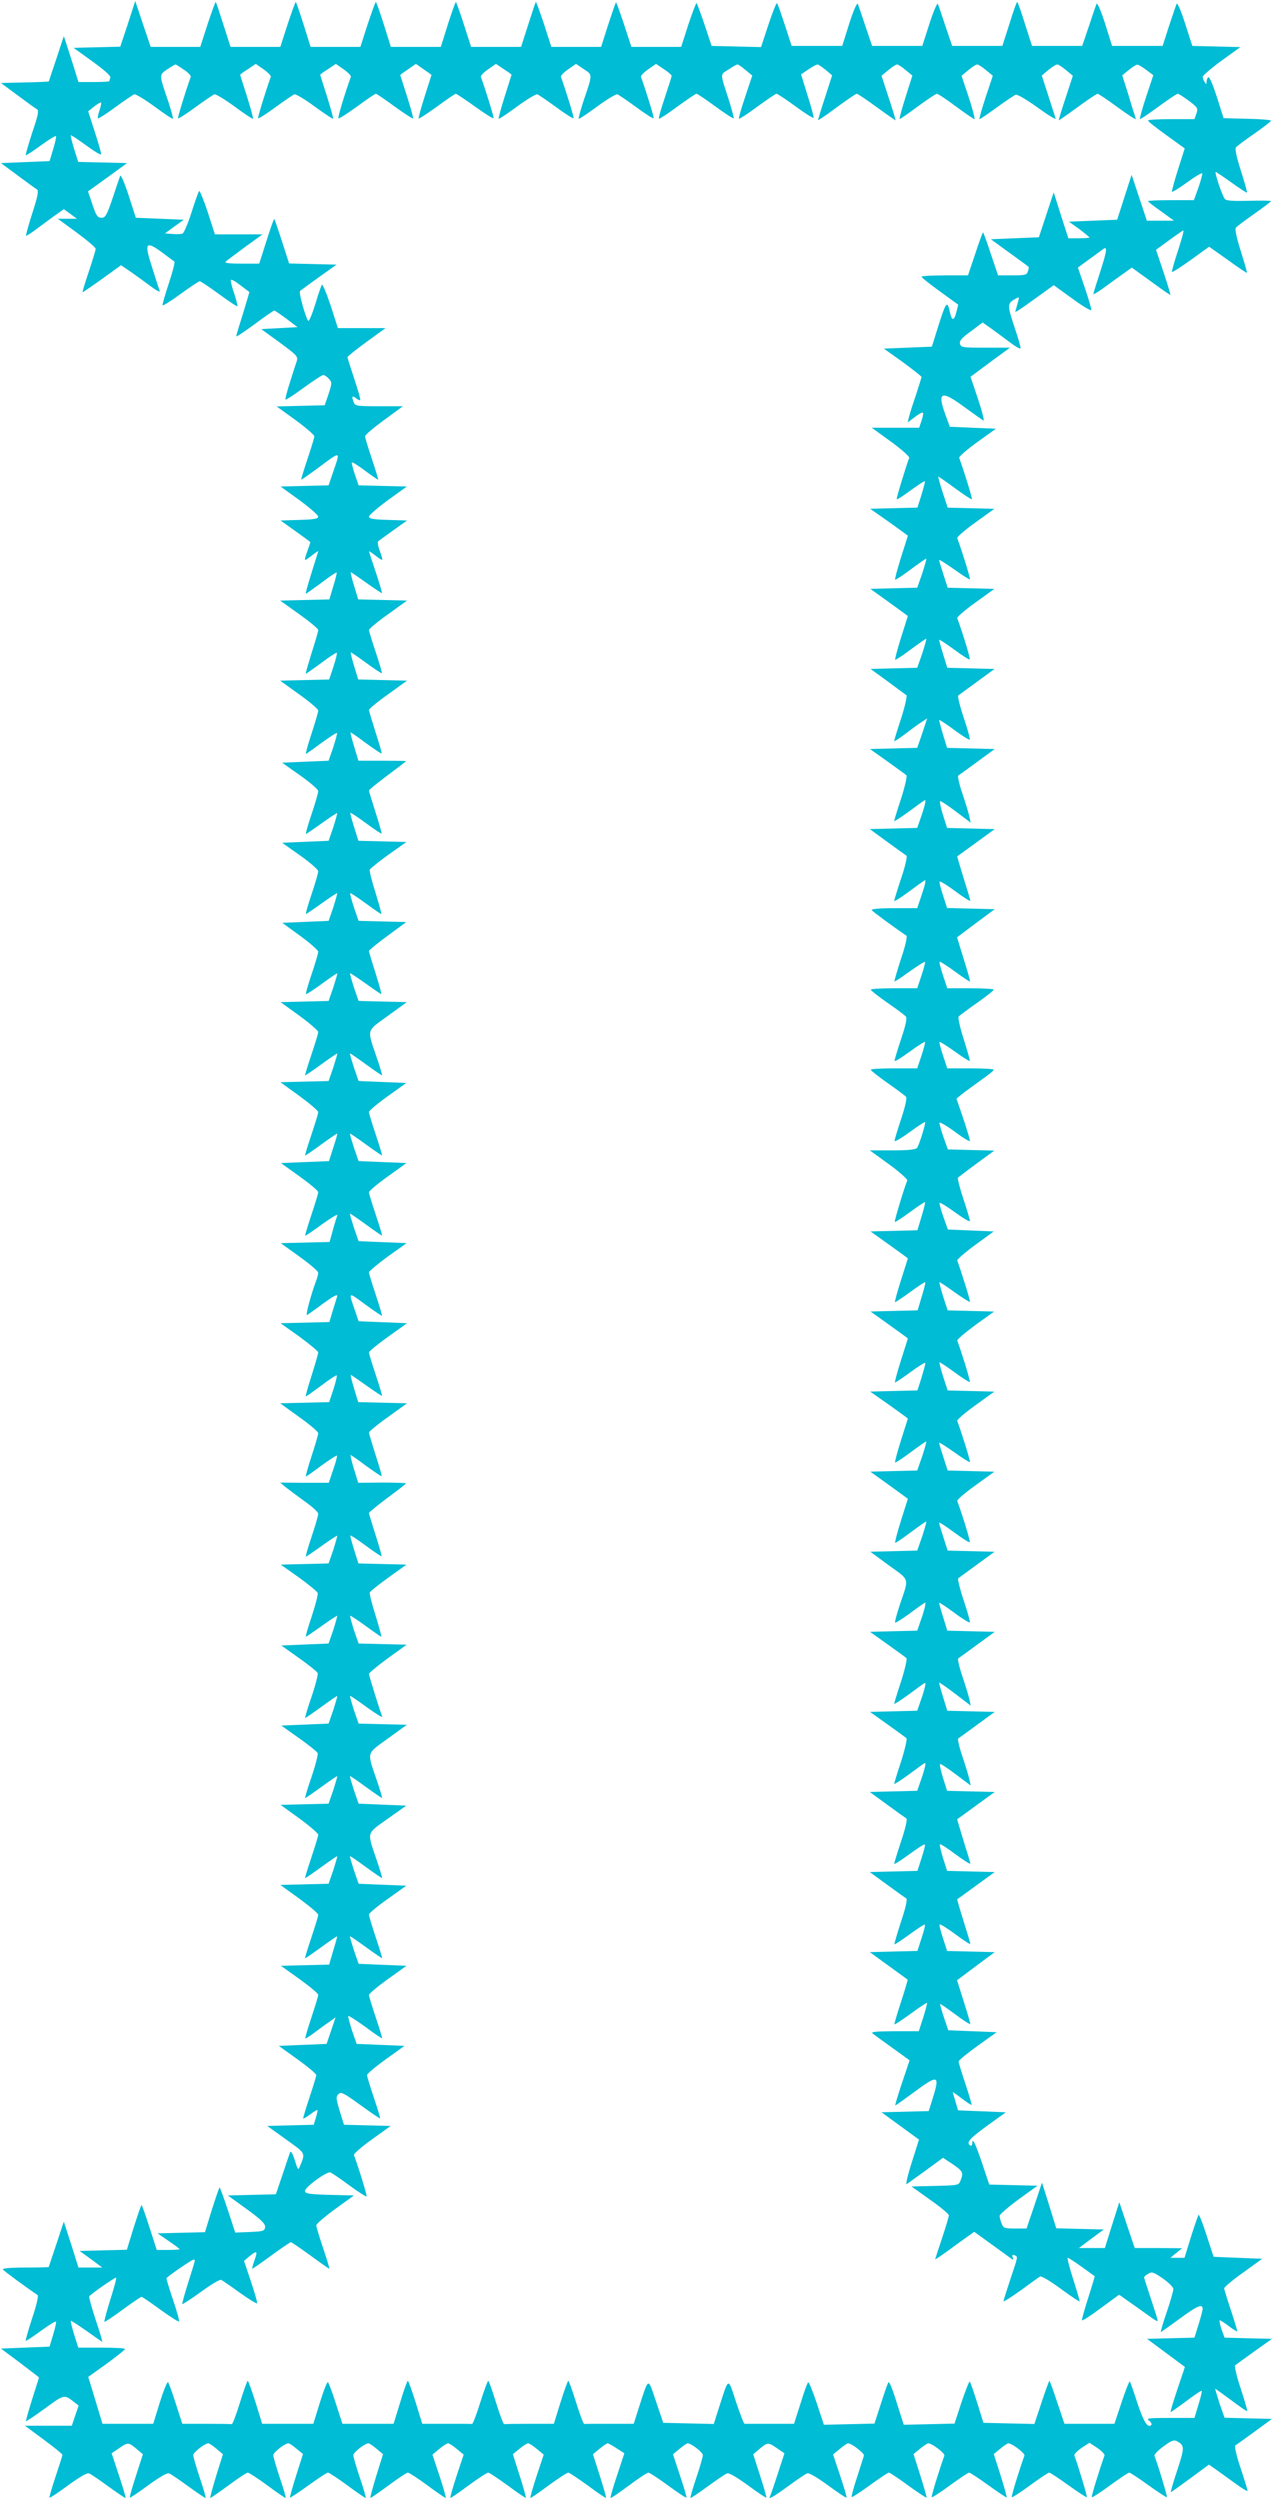
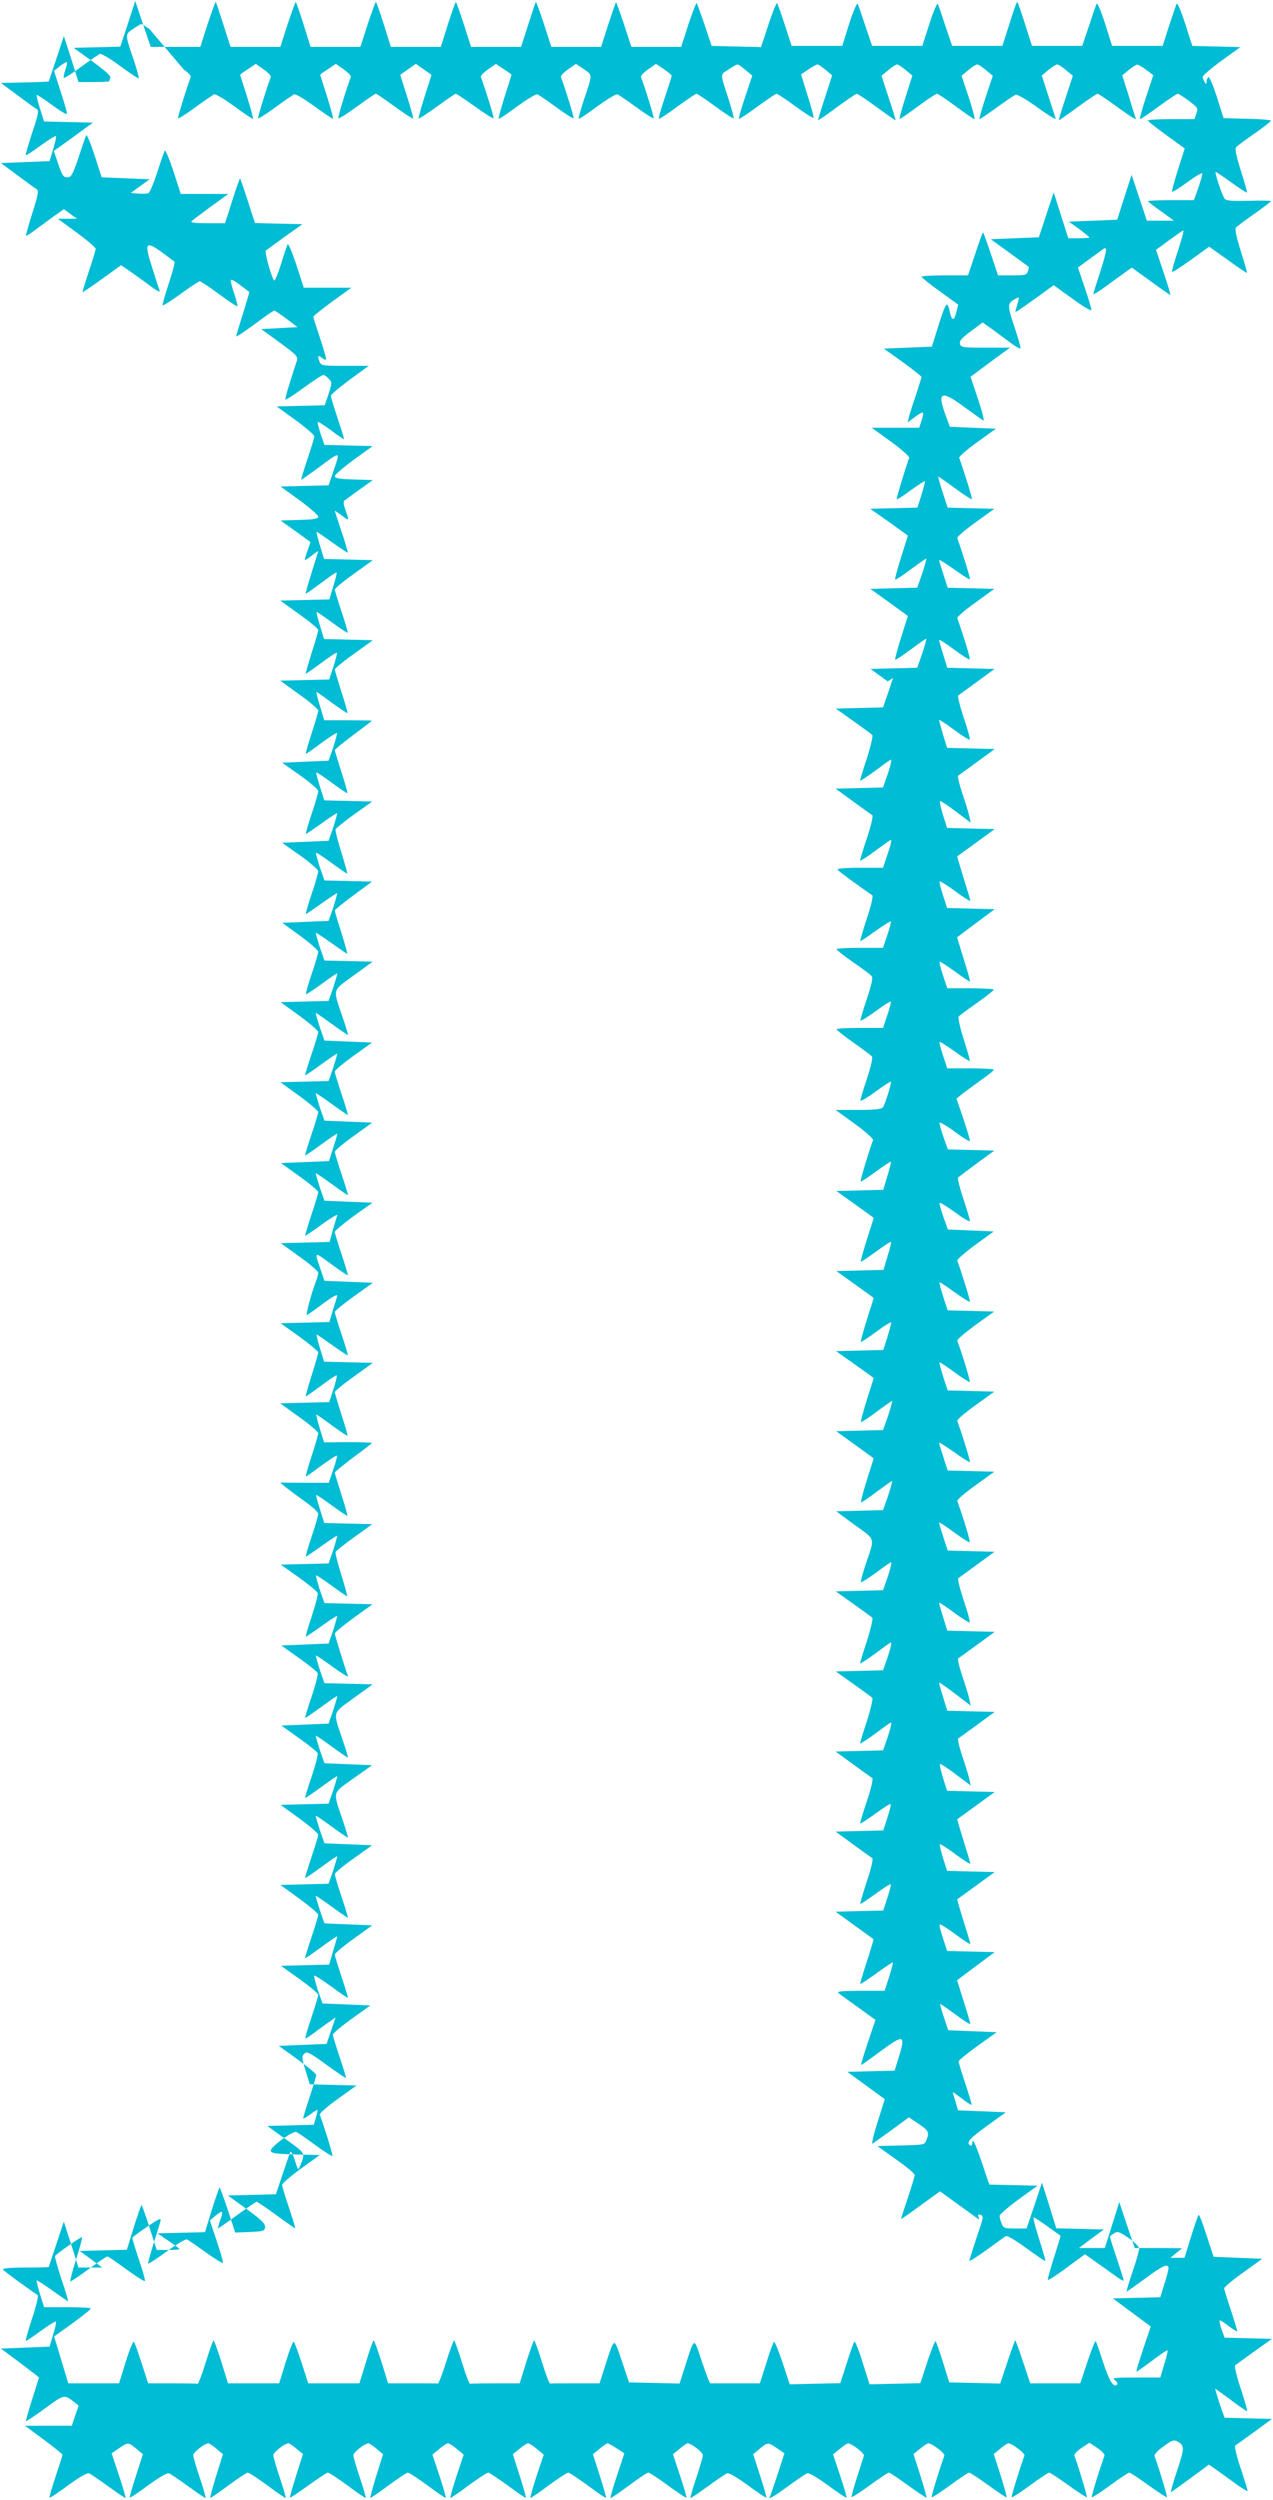
<svg xmlns="http://www.w3.org/2000/svg" version="1.0" width="652pt" height="1280pt" viewBox="0 0 652 1280" preserveAspectRatio="xMidYMid meet">
  <g transform="translate(0,1280) scale(0.1,-0.1)" fill="#00bcd4" stroke="none">
-     <path d="M655 12678 l-39 -117 -119 -3 -120 -3 97 -70 c62 -45 95 -74 91 -83 -3 -7 -5 -16 -5 -18 0 -2 -36 -4 -79 -4 l-79 0 -37 118 -38 117 -38 -115 c-21 -63 -39 -116 -39 -117 0 -1 -55 -4 -123 -5 l-122 -3 85 -63 c47 -35 91 -67 99 -71 11 -7 7 -29 -24 -120 -20 -62 -35 -114 -33 -116 2 -2 37 21 78 51 41 30 76 51 77 47 2 -5 -5 -35 -15 -68 l-18 -60 -125 -5 -124 -5 85 -63 c47 -35 91 -67 98 -71 11 -6 7 -31 -22 -121 -20 -62 -34 -115 -33 -117 2 -2 24 12 48 30 24 18 67 49 95 70 l51 36 33 -24 34 -25 -49 0 -49 0 97 -71 c53 -39 97 -76 97 -83 0 -7 -16 -59 -35 -116 -19 -57 -34 -105 -32 -106 1 -1 46 29 100 68 l97 70 53 -36 c28 -20 74 -53 102 -74 27 -20 46 -30 43 -22 -3 8 -20 61 -38 118 -42 129 -35 141 47 82 32 -24 61 -46 66 -49 4 -4 -9 -54 -28 -111 -19 -58 -34 -108 -32 -113 1 -4 43 22 92 58 49 36 94 65 98 65 5 0 50 -30 99 -66 49 -36 91 -64 94 -62 2 3 -6 33 -17 67 -12 34 -19 65 -16 68 4 3 25 -9 49 -28 24 -18 44 -33 45 -34 1 0 -14 -50 -32 -109 -19 -60 -35 -113 -35 -118 0 -4 42 24 94 62 52 39 97 70 101 70 3 0 31 -19 62 -42 l57 -43 -93 -5 -93 -5 95 -69 c88 -65 94 -71 87 -95 -5 -14 -21 -63 -35 -109 -15 -46 -25 -85 -23 -88 3 -2 45 25 94 61 49 36 94 65 100 65 6 0 19 -9 28 -19 17 -19 17 -22 -1 -78 l-20 -58 -123 -3 -123 -3 97 -70 c53 -39 96 -76 96 -83 0 -7 -16 -59 -35 -116 -19 -57 -34 -105 -32 -106 1 -1 38 25 82 57 122 91 118 91 86 -4 l-28 -82 -123 -3 -123 -3 97 -70 c53 -39 96 -77 96 -84 0 -11 -22 -15 -96 -17 l-97 -3 77 -55 c42 -30 76 -55 76 -56 0 -1 -7 -21 -15 -44 -20 -57 -20 -56 20 -26 19 15 35 26 35 24 0 -2 -16 -51 -34 -110 -19 -60 -32 -108 -30 -108 3 0 38 25 80 56 41 31 76 55 78 53 2 -2 -5 -34 -17 -71 l-20 -67 -126 -3 -126 -3 98 -70 c53 -38 97 -74 97 -81 0 -6 -15 -59 -34 -117 -18 -59 -32 -107 -30 -107 2 0 38 25 80 56 41 31 77 54 79 52 3 -2 -5 -34 -17 -71 l-22 -66 -125 -3 -126 -3 97 -70 c54 -38 98 -76 98 -83 0 -7 -15 -60 -34 -117 -19 -58 -32 -105 -29 -105 2 0 38 25 79 56 42 30 78 54 80 51 2 -2 -7 -35 -19 -73 l-24 -69 -119 -5 -119 -5 92 -65 c51 -36 93 -72 93 -81 0 -8 -15 -61 -34 -117 -19 -56 -32 -102 -29 -102 2 0 39 25 81 55 42 30 77 53 79 52 1 -2 -8 -35 -20 -73 l-24 -69 -119 -5 -119 -5 92 -65 c51 -36 92 -72 93 -81 0 -8 -15 -61 -34 -117 -19 -56 -32 -102 -29 -102 2 0 39 25 81 55 42 30 77 53 79 52 1 -2 -8 -35 -20 -73 l-24 -69 -119 -5 -118 -5 92 -67 c51 -37 92 -74 92 -81 0 -7 -15 -59 -34 -115 -19 -56 -32 -102 -28 -102 4 0 41 24 82 54 41 30 76 54 77 52 2 -1 -8 -34 -20 -72 l-24 -69 -123 -3 -123 -3 97 -70 c53 -39 96 -76 96 -83 0 -7 -16 -59 -35 -116 -19 -57 -34 -105 -32 -106 1 -1 38 24 82 56 44 32 81 57 82 56 2 -1 -8 -34 -20 -72 l-24 -69 -123 -3 -124 -3 97 -70 c53 -39 97 -76 97 -83 0 -7 -16 -59 -35 -116 -19 -57 -34 -105 -32 -106 1 -2 38 24 82 56 44 32 81 57 82 56 2 -1 -7 -33 -20 -72 l-22 -69 -123 -5 -123 -5 95 -68 c53 -38 96 -74 96 -81 0 -7 -16 -59 -35 -116 -19 -57 -33 -105 -32 -107 2 -1 41 25 87 59 46 33 81 54 78 46 -3 -8 -14 -42 -23 -76 l-17 -61 -125 -3 -125 -3 96 -69 c53 -38 96 -75 96 -82 0 -7 -4 -23 -9 -37 -28 -74 -58 -186 -48 -180 7 4 45 31 85 61 50 36 72 48 69 35 -3 -10 -13 -44 -23 -75 l-17 -57 -125 -3 -125 -3 97 -69 c53 -39 96 -75 96 -80 0 -6 -15 -59 -34 -119 -19 -59 -32 -107 -30 -107 3 0 38 25 80 56 41 31 77 55 79 52 2 -2 -5 -34 -17 -71 l-22 -66 -125 -3 -126 -3 97 -70 c54 -38 98 -76 98 -83 0 -7 -15 -60 -34 -117 -19 -58 -32 -105 -29 -105 2 0 38 25 79 56 42 30 78 54 80 51 2 -2 -6 -34 -19 -71 l-23 -68 -124 0 -125 1 30 -25 c17 -13 60 -45 97 -72 37 -26 68 -54 68 -63 0 -8 -15 -61 -34 -117 -19 -56 -32 -102 -29 -102 2 0 39 25 81 55 42 30 77 53 79 52 1 -2 -8 -35 -20 -73 l-24 -69 -123 -3 -122 -3 92 -65 c50 -36 94 -72 97 -80 3 -7 -11 -61 -30 -119 -20 -58 -33 -105 -30 -105 2 0 39 25 81 55 42 30 77 53 79 52 1 -2 -8 -35 -20 -73 l-24 -69 -121 -5 -121 -5 90 -64 c50 -35 93 -70 96 -77 3 -7 -11 -62 -31 -121 -20 -58 -35 -108 -33 -109 1 -1 38 24 82 56 44 32 81 58 82 56 2 -1 -8 -34 -20 -72 l-24 -69 -121 -5 -121 -5 90 -64 c50 -35 93 -70 96 -77 3 -7 -11 -62 -31 -121 -20 -58 -35 -108 -33 -109 1 -1 38 24 82 56 44 32 81 57 82 56 2 -1 -8 -34 -20 -72 l-24 -69 -123 -3 -123 -3 97 -70 c53 -39 96 -76 96 -83 0 -7 -16 -59 -35 -116 -19 -57 -34 -105 -32 -106 1 -1 38 24 82 56 44 32 81 57 82 56 2 -1 -8 -34 -20 -72 l-24 -69 -123 -3 -124 -3 97 -70 c53 -39 97 -76 97 -83 0 -7 -16 -59 -35 -116 -19 -57 -34 -105 -32 -106 1 -2 38 24 82 56 44 32 81 57 82 56 1 -1 -8 -34 -20 -73 l-21 -72 -123 -3 -124 -3 95 -68 c53 -38 96 -74 96 -81 0 -7 -16 -59 -35 -116 -19 -57 -33 -105 -31 -107 1 -2 23 12 47 30 24 18 58 43 76 55 l32 23 -23 -68 -23 -68 -122 -5 -123 -5 96 -69 c53 -38 96 -74 96 -81 0 -6 -16 -58 -35 -115 -19 -57 -33 -105 -32 -107 2 -1 19 8 37 22 18 14 35 23 36 22 2 -2 -2 -20 -8 -40 l-11 -36 -119 -3 -119 -3 96 -69 c102 -73 100 -68 72 -136 -9 -24 -11 -22 -27 30 -11 34 -20 49 -24 40 -3 -8 -21 -60 -39 -115 l-34 -100 -123 -3 -123 -3 97 -70 c77 -56 96 -76 94 -93 -3 -19 -10 -21 -78 -24 l-75 -3 -38 116 c-21 63 -40 115 -42 115 -2 0 -20 -52 -40 -115 l-35 -114 -122 -3 -121 -3 57 -39 c31 -21 56 -40 56 -42 0 -2 -26 -4 -59 -4 l-58 0 -37 115 c-20 63 -39 115 -41 115 -2 0 -20 -52 -40 -115 l-35 -114 -121 -3 -121 -3 58 -42 58 -43 -61 0 -61 0 -37 118 -38 117 -38 -115 c-21 -63 -39 -116 -39 -117 0 -2 -54 -3 -121 -3 -73 0 -118 -4 -114 -10 4 -7 114 -88 178 -131 5 -4 -6 -54 -28 -118 -20 -62 -35 -114 -33 -116 2 -2 37 21 78 51 41 30 76 51 77 47 2 -5 -5 -35 -15 -68 l-18 -60 -125 -5 -124 -5 98 -73 c53 -40 97 -74 97 -75 0 -1 -16 -51 -35 -111 -19 -60 -33 -111 -32 -113 2 -1 46 28 98 66 98 72 98 72 148 33 l24 -19 -18 -52 -17 -51 -120 0 -120 0 96 -71 c53 -39 96 -74 96 -78 0 -4 -16 -54 -35 -111 -19 -57 -33 -105 -31 -108 3 -2 45 26 95 63 58 42 97 65 107 61 9 -3 53 -33 98 -66 46 -33 85 -60 89 -60 3 0 -12 51 -33 114 l-38 115 37 25 c46 32 49 32 90 -2 l33 -28 -35 -109 c-20 -61 -34 -111 -32 -113 2 -2 44 26 94 63 58 42 97 65 107 61 9 -3 53 -33 98 -66 46 -33 85 -60 89 -60 3 0 -10 46 -29 102 -19 56 -34 109 -34 117 0 15 59 61 78 61 4 0 23 -13 41 -28 l33 -28 -35 -112 c-19 -62 -32 -112 -30 -112 3 0 45 29 94 65 48 36 93 65 98 65 6 0 51 -29 100 -65 48 -36 91 -65 94 -65 3 0 -10 46 -29 102 -19 56 -34 109 -34 117 0 15 59 61 78 61 4 0 23 -12 41 -28 l33 -27 -35 -110 c-19 -61 -33 -111 -32 -113 2 -2 44 26 94 62 50 36 95 66 101 66 5 0 50 -29 99 -65 48 -36 91 -65 94 -65 3 0 -10 46 -29 102 -19 56 -34 109 -34 117 0 15 59 61 78 61 4 0 23 -13 41 -28 l33 -28 -35 -112 c-19 -62 -32 -112 -30 -112 3 0 45 29 94 65 48 36 93 65 98 65 6 0 51 -29 100 -65 48 -36 91 -65 94 -65 3 0 -11 50 -31 111 l-37 111 35 29 c19 16 39 29 45 29 6 0 26 -13 45 -29 l35 -29 -37 -111 c-20 -61 -34 -111 -31 -111 3 0 46 29 94 65 49 36 94 65 100 65 5 0 50 -30 100 -66 49 -37 91 -65 93 -63 1 2 -13 53 -32 113 l-35 110 34 28 c18 15 38 28 44 28 6 0 26 -13 45 -29 l35 -29 -37 -111 c-20 -61 -34 -111 -31 -111 3 0 46 29 94 65 49 36 94 65 100 65 5 0 50 -30 100 -66 49 -37 91 -65 93 -63 2 2 -13 53 -32 114 l-35 109 34 28 c18 15 37 28 41 28 5 0 26 -12 47 -26 l39 -25 -38 -115 c-21 -63 -36 -114 -32 -114 4 0 46 29 95 65 48 36 92 65 98 65 6 0 52 -30 101 -66 49 -36 91 -64 94 -62 2 3 -13 53 -33 113 l-36 109 34 28 c18 15 37 28 41 28 19 0 78 -46 78 -61 0 -8 -15 -61 -34 -117 -19 -56 -32 -102 -29 -102 4 0 43 27 89 60 45 33 89 63 98 66 10 4 49 -19 107 -61 50 -37 92 -65 94 -63 2 2 -12 52 -32 113 l-35 109 33 28 c41 34 44 34 90 2 l37 -25 -35 -107 c-19 -59 -37 -110 -39 -114 -12 -19 15 -4 92 52 45 33 89 63 98 66 10 4 49 -19 107 -61 50 -37 92 -65 95 -63 2 3 -13 53 -33 113 l-36 108 34 28 c19 16 38 29 43 29 18 0 85 -52 81 -63 -2 -7 -18 -56 -35 -110 -18 -54 -30 -100 -28 -102 2 -3 44 25 93 60 49 36 93 65 98 65 5 0 50 -30 99 -66 50 -36 92 -64 94 -62 1 2 -13 53 -32 113 l-35 110 33 27 c18 15 38 28 43 28 19 0 87 -52 82 -63 -26 -72 -68 -209 -65 -213 3 -2 45 25 94 61 49 36 93 65 98 65 5 0 49 -29 99 -65 50 -36 92 -64 93 -62 2 2 -12 52 -31 113 l-35 109 33 27 c17 15 37 28 42 28 19 0 87 -52 82 -63 -26 -72 -68 -209 -65 -213 3 -2 45 25 94 61 49 36 93 65 98 65 5 0 49 -29 99 -65 50 -36 92 -63 94 -61 3 3 -46 166 -64 213 -3 6 14 24 36 39 l41 27 41 -27 c22 -15 39 -33 36 -39 -26 -72 -68 -209 -65 -213 3 -2 45 25 94 61 49 36 93 65 98 65 5 0 49 -29 99 -65 50 -36 92 -63 94 -61 3 3 -46 166 -64 212 -2 6 18 28 46 48 40 30 54 35 69 27 40 -22 40 -32 2 -148 -21 -62 -35 -113 -33 -113 2 0 47 32 100 71 l95 70 36 -25 c21 -15 65 -47 100 -72 34 -25 62 -42 62 -37 0 4 -16 57 -36 117 -21 62 -32 111 -27 115 5 3 50 35 99 71 l89 65 -122 3 -121 3 -26 74 c-13 41 -23 75 -22 75 1 0 38 -27 82 -59 43 -33 80 -58 82 -56 2 2 -13 54 -33 115 -21 62 -33 115 -29 119 5 4 50 37 99 72 l90 64 -122 3 -121 3 -16 44 c-8 25 -12 45 -8 45 4 0 25 -14 46 -30 22 -17 41 -28 43 -27 1 2 -13 50 -32 107 -19 57 -35 109 -35 114 1 6 44 43 98 81 l97 70 -124 5 -125 5 -35 107 c-19 60 -38 108 -41 108 -3 0 -20 -50 -39 -110 l-34 -110 -36 0 -36 0 30 25 30 24 -122 1 -121 0 -40 118 -39 117 -37 -117 -37 -118 -66 0 -67 0 64 48 64 47 -122 3 -122 3 -36 117 -37 117 -39 -117 -40 -118 -59 0 c-55 0 -60 2 -69 26 -6 14 -10 31 -10 39 0 7 44 45 97 84 l97 70 -124 3 -123 3 -36 107 c-36 106 -51 137 -51 104 0 -9 -4 -14 -10 -11 -23 14 -5 35 86 101 l96 69 -122 5 -123 5 -13 45 c-8 25 -14 46 -14 48 0 2 21 -13 47 -33 25 -19 48 -34 49 -32 2 2 -12 50 -31 107 -19 57 -35 109 -35 115 0 6 44 42 97 80 l98 70 -124 5 -124 5 -23 68 c-12 37 -21 67 -18 67 2 0 38 -25 79 -55 41 -31 75 -52 75 -48 0 4 -15 57 -34 116 l-34 108 96 72 97 72 -122 3 -122 3 -21 65 c-12 36 -20 68 -17 71 3 2 40 -20 81 -51 42 -31 76 -53 76 -49 0 5 -16 57 -35 118 -19 60 -33 110 -32 111 1 0 45 32 97 70 l95 69 -122 3 -122 3 -21 66 c-11 36 -18 68 -16 70 3 3 39 -20 80 -51 42 -31 76 -52 76 -48 0 5 -16 58 -35 118 -18 59 -33 109 -32 110 1 0 45 32 97 70 l95 69 -122 3 -122 3 -21 66 c-11 36 -18 68 -15 71 2 3 39 -21 81 -53 l76 -57 -7 32 c-4 18 -20 71 -36 118 -16 47 -25 88 -21 91 5 3 49 35 98 71 l89 65 -122 3 -121 3 -21 68 c-12 38 -21 72 -21 76 0 3 36 -22 81 -56 l81 -62 -7 33 c-4 18 -20 71 -36 118 -16 47 -25 88 -21 91 5 3 49 35 98 71 l89 65 -122 3 -121 3 -21 68 c-12 38 -21 72 -21 75 0 3 34 -19 76 -50 41 -31 78 -53 81 -51 3 3 -11 54 -31 113 -20 60 -32 110 -28 113 5 4 48 35 97 71 l89 65 -120 3 -120 3 -22 68 c-12 37 -22 71 -22 75 0 4 34 -18 76 -49 42 -31 78 -54 81 -51 4 4 -35 132 -64 211 -2 6 40 42 93 80 l97 70 -120 3 -119 3 -22 68 c-12 37 -22 70 -22 74 0 4 34 -18 77 -48 42 -30 78 -53 81 -51 3 4 -38 137 -65 211 -2 6 40 42 93 80 l97 70 -120 3 -119 3 -23 70 c-12 39 -21 72 -19 74 1 2 36 -21 77 -51 41 -30 76 -52 78 -50 4 4 -36 136 -64 212 -2 5 40 41 93 80 l96 69 -119 3 -119 3 -23 70 c-12 39 -21 72 -19 74 1 2 36 -21 77 -51 41 -29 77 -52 79 -49 3 3 -39 139 -65 211 -2 5 39 41 92 80 l95 69 -117 5 -118 5 -23 64 c-12 35 -21 68 -20 72 2 4 37 -17 78 -47 41 -30 76 -51 78 -46 1 4 -14 54 -33 112 -19 57 -32 107 -28 111 5 4 48 37 97 73 l89 65 -119 3 -119 3 -23 64 c-12 35 -21 68 -20 73 2 4 37 -16 78 -46 41 -31 76 -52 78 -48 1 4 -14 55 -33 112 l-36 105 28 23 c15 12 58 43 95 70 37 26 68 50 68 55 0 4 -54 7 -119 7 l-119 0 -22 66 c-12 36 -20 67 -18 69 2 3 38 -20 79 -49 41 -30 75 -51 76 -48 2 4 -13 54 -31 112 -19 58 -30 110 -26 115 5 6 47 37 94 70 47 33 85 63 86 68 0 4 -54 7 -119 7 l-119 0 -22 66 c-12 36 -20 67 -17 70 2 2 37 -20 78 -50 41 -30 75 -53 77 -51 2 2 -12 53 -32 115 l-34 111 96 72 97 72 -122 3 -122 3 -21 65 c-12 36 -20 68 -17 71 3 2 40 -20 81 -51 42 -31 76 -52 76 -48 0 5 -16 58 -35 118 -18 59 -33 109 -32 110 1 0 45 32 97 70 l95 69 -122 3 -122 3 -21 66 c-11 36 -18 68 -15 71 2 3 39 -21 81 -53 l76 -57 -7 32 c-4 18 -20 71 -36 118 -16 47 -25 88 -21 91 5 3 49 35 98 71 l89 65 -122 3 -122 3 -21 68 c-11 37 -20 71 -20 75 0 3 34 -19 76 -50 41 -31 78 -53 81 -51 3 3 -11 54 -31 113 -20 60 -32 110 -28 113 5 4 48 35 97 71 l89 65 -121 3 -121 3 -21 68 c-12 38 -21 72 -21 75 0 4 34 -18 76 -49 42 -31 78 -54 81 -51 4 4 -35 132 -64 211 -2 6 40 42 93 80 l97 70 -120 3 -119 3 -22 68 c-12 37 -22 70 -22 74 0 4 34 -18 77 -48 42 -30 78 -53 81 -51 3 4 -38 137 -65 211 -2 6 40 42 93 80 l97 70 -120 3 -119 3 -26 79 c-14 44 -24 80 -22 80 2 0 41 -27 86 -60 45 -33 83 -58 86 -56 3 4 -39 140 -65 212 -2 6 39 42 92 80 l96 69 -118 5 -118 5 -22 60 c-44 120 -23 129 95 42 48 -35 92 -66 99 -70 6 -4 -6 45 -27 108 l-39 116 101 75 101 74 -125 0 c-117 0 -126 1 -131 20 -4 15 9 30 56 64 l60 45 51 -36 c28 -21 71 -52 96 -71 24 -18 46 -30 47 -25 2 5 -13 55 -32 112 -37 110 -36 119 8 142 20 11 20 14 2 -50 -8 -27 -22 -35 144 84 l48 35 97 -70 c53 -39 96 -64 96 -57 0 7 -15 59 -34 115 l-35 102 57 42 c31 22 63 46 70 51 25 20 23 -3 -12 -112 -20 -61 -36 -113 -36 -117 0 -3 24 11 53 32 28 21 73 53 98 71 l46 33 97 -70 c53 -39 98 -70 100 -70 3 0 -13 52 -34 115 l-39 116 67 49 c37 27 70 50 73 50 4 0 -9 -46 -27 -102 -19 -57 -33 -106 -31 -110 1 -4 44 24 96 61 l94 68 96 -68 c52 -38 96 -67 98 -66 1 2 -13 52 -32 112 -21 66 -31 113 -25 119 4 6 47 38 94 71 47 33 85 62 86 65 0 3 -51 4 -113 2 -85 -2 -116 0 -124 10 -13 16 -54 138 -46 138 2 0 39 -25 81 -55 42 -30 77 -53 79 -51 2 1 -12 52 -31 111 -23 72 -32 113 -25 121 5 6 47 38 94 70 46 32 84 62 85 66 0 4 -55 9 -122 10 l-121 3 -34 108 c-19 59 -38 105 -44 102 -5 -4 -9 -14 -9 -23 0 -15 -2 -15 -10 -2 -5 8 -10 20 -10 27 0 6 43 43 96 82 l97 70 -123 3 -123 3 -37 115 c-23 71 -40 109 -44 100 -3 -9 -21 -60 -39 -115 l-32 -100 -129 0 -130 0 -36 115 c-22 68 -40 109 -44 100 -3 -8 -21 -60 -39 -115 l-34 -100 -128 0 -129 0 -36 112 c-19 62 -37 113 -40 113 -3 0 -21 -51 -40 -113 l-36 -112 -129 0 -128 0 -34 100 c-18 55 -36 107 -39 115 -3 8 -22 -35 -43 -100 l-37 -115 -128 0 -129 0 -34 100 c-18 55 -36 107 -39 115 -4 9 -22 -32 -44 -100 l-36 -115 -130 0 -129 0 -35 107 c-19 59 -37 109 -40 112 -3 3 -23 -46 -44 -110 l-38 -115 -126 3 -127 3 -36 108 c-20 59 -39 110 -41 112 -2 2 -21 -47 -42 -110 l-37 -115 -127 0 -128 0 -38 116 c-21 63 -39 114 -41 112 -2 -2 -20 -54 -40 -115 l-36 -113 -127 0 -128 0 -37 115 c-21 63 -40 115 -42 115 -2 0 -19 -52 -39 -115 l-37 -115 -128 0 -128 0 -37 115 c-20 63 -39 115 -41 115 -2 0 -21 -52 -41 -115 l-36 -115 -128 0 -128 0 -36 115 c-20 63 -38 115 -41 115 -2 0 -21 -52 -42 -115 l-37 -115 -128 0 -127 0 -36 115 c-20 63 -38 115 -40 115 -2 0 -21 -52 -42 -115 l-37 -115 -128 0 -127 0 -37 115 c-20 63 -37 115 -39 115 -2 0 -21 -52 -42 -115 l-37 -115 -127 0 -127 0 -40 118 -39 117 -38 -117z m287 -235 c22 -14 37 -31 35 -37 -27 -74 -68 -208 -65 -212 3 -2 43 23 89 57 46 34 90 63 96 66 7 3 53 -25 104 -62 50 -37 92 -65 95 -63 2 2 -12 53 -31 114 -19 60 -35 110 -35 111 0 2 18 15 40 29 l40 27 40 -28 c23 -16 39 -33 37 -39 -27 -74 -68 -208 -65 -212 3 -2 43 23 89 57 46 34 90 63 96 66 7 3 54 -25 104 -62 50 -36 93 -65 95 -63 2 2 -12 53 -31 114 -19 60 -35 110 -35 111 0 2 18 15 40 29 l40 27 40 -28 c23 -16 39 -33 37 -39 -29 -79 -68 -208 -64 -212 3 -3 45 24 95 60 49 36 93 66 97 66 4 0 48 -30 97 -66 50 -36 92 -63 94 -61 2 2 -12 53 -31 113 -19 60 -35 110 -35 110 0 1 18 14 40 29 l40 28 40 -28 c22 -15 40 -28 40 -29 0 0 -16 -50 -35 -110 -19 -60 -33 -111 -31 -113 2 -2 44 25 94 61 49 36 93 66 96 66 4 0 48 -29 98 -65 50 -36 93 -63 96 -61 3 4 -38 138 -65 212 -2 6 14 23 37 39 l40 28 40 -27 c22 -14 40 -27 40 -29 0 -1 -16 -51 -35 -111 -19 -61 -33 -112 -31 -114 3 -2 45 26 95 63 51 37 97 65 104 62 6 -3 50 -32 96 -66 46 -34 86 -59 89 -57 3 4 -38 138 -65 212 -2 6 14 23 37 39 l40 28 40 -27 c46 -30 46 -24 -2 -165 -15 -47 -26 -86 -24 -89 3 -2 45 26 95 63 51 37 97 65 104 62 6 -3 50 -32 96 -66 46 -34 86 -59 89 -57 3 4 -38 138 -65 212 -2 6 14 23 37 39 l40 28 40 -27 c22 -14 40 -30 40 -34 0 -5 -16 -55 -35 -112 -19 -57 -33 -105 -30 -108 2 -2 45 25 94 62 50 36 94 66 98 66 5 0 48 -29 97 -65 49 -36 91 -63 94 -61 2 2 -9 42 -23 88 -48 149 -48 133 -4 162 21 14 42 26 46 26 5 0 23 -13 42 -29 l34 -28 -36 -108 c-20 -60 -35 -111 -32 -113 2 -2 45 25 94 62 50 36 94 66 98 66 5 0 49 -29 98 -65 49 -36 91 -62 92 -58 2 4 -12 56 -31 115 l-33 107 38 26 c21 14 42 25 46 25 5 0 23 -13 42 -28 l33 -28 -36 -112 c-20 -61 -36 -114 -36 -117 0 -3 43 26 95 65 52 38 99 70 103 70 5 0 51 -31 103 -69 52 -38 95 -68 96 -67 1 1 -14 53 -35 115 l-37 113 35 29 c19 16 39 29 45 29 5 0 25 -13 44 -29 l34 -28 -35 -111 c-20 -62 -33 -112 -30 -112 2 0 45 29 93 65 49 36 93 65 98 65 5 0 49 -29 97 -65 49 -36 91 -65 95 -65 4 0 -9 50 -29 111 l-37 111 35 29 c19 16 39 29 45 29 6 0 26 -13 45 -29 l35 -29 -37 -111 c-20 -61 -34 -111 -31 -111 4 0 43 27 89 60 45 33 89 62 96 65 8 3 58 -26 113 -66 54 -39 95 -64 92 -56 -3 9 -20 62 -38 118 l-33 102 34 29 c19 15 39 28 45 28 6 0 26 -13 45 -29 l35 -29 -37 -113 c-21 -62 -36 -114 -35 -115 1 -1 44 29 96 67 52 38 98 69 103 69 4 0 52 -32 105 -71 53 -39 94 -65 91 -58 -3 8 -20 61 -37 119 l-33 104 34 28 c18 15 38 27 43 27 6 0 26 -12 46 -27 l36 -27 -37 -112 c-21 -62 -34 -113 -31 -113 4 0 47 29 96 65 49 36 93 65 97 65 5 0 30 -16 57 -36 46 -35 48 -38 39 -65 l-10 -29 -119 0 c-65 0 -119 -3 -119 -7 0 -5 43 -38 94 -75 l94 -68 -34 -107 c-19 -60 -33 -111 -31 -115 1 -3 36 18 77 48 41 30 76 51 78 46 1 -5 -8 -38 -20 -73 l-23 -64 -118 0 c-64 0 -117 -2 -117 -5 0 -3 30 -26 67 -52 l66 -48 -69 0 -70 0 -39 118 -39 117 -37 -115 -37 -115 -123 -5 -124 -5 53 -38 c28 -21 52 -41 52 -43 0 -2 -24 -4 -54 -4 l-54 0 -38 118 -37 117 -38 -115 -38 -115 -123 -5 -123 -5 95 -69 c52 -38 97 -70 98 -72 2 -1 1 -12 -3 -23 -6 -19 -14 -21 -80 -21 l-73 0 -37 110 c-20 61 -38 110 -40 110 -2 0 -20 -49 -40 -110 l-37 -110 -119 0 c-65 0 -119 -3 -119 -7 1 -5 43 -38 94 -75 l94 -68 -10 -40 c-12 -45 -23 -44 -33 3 -13 59 -19 53 -56 -63 l-36 -115 -123 -5 -123 -5 97 -69 c53 -39 96 -73 96 -76 0 -3 -13 -44 -28 -91 -16 -46 -32 -97 -36 -113 l-7 -29 36 27 c20 16 39 26 42 23 3 -3 0 -22 -7 -41 l-12 -36 -121 0 -122 0 98 -71 c54 -39 96 -77 94 -83 -18 -48 -67 -209 -64 -212 2 -3 35 18 72 46 38 27 70 48 72 46 2 -2 -6 -33 -17 -69 l-21 -66 -121 -3 -121 -3 97 -68 c53 -38 96 -69 96 -70 0 -1 -16 -51 -35 -111 -19 -61 -33 -112 -30 -114 2 -2 38 21 79 52 42 31 78 56 80 56 3 0 -7 -34 -20 -75 l-26 -74 -120 -3 -120 -3 96 -69 c53 -38 96 -70 96 -70 0 -1 -16 -50 -35 -111 -19 -60 -32 -111 -30 -113 2 -2 38 21 79 52 42 31 78 56 80 56 3 0 -7 -34 -20 -75 l-26 -74 -119 -3 -120 -3 88 -64 c48 -36 92 -68 96 -71 4 -4 -8 -57 -27 -117 -20 -60 -36 -113 -36 -117 0 -4 26 13 58 37 31 24 69 52 84 61 l27 18 -25 -76 -26 -75 -121 -3 -121 -3 90 -64 c49 -35 93 -67 97 -71 4 -4 -8 -57 -27 -117 -20 -60 -36 -113 -36 -117 0 -3 33 18 73 47 39 29 77 57 84 60 7 4 1 -24 -13 -67 l-26 -75 -121 -3 -122 -3 89 -65 c49 -36 94 -68 99 -71 5 -4 -6 -53 -27 -115 -20 -60 -36 -113 -36 -117 0 -4 33 16 73 46 39 29 77 56 84 60 7 4 1 -25 -14 -68 l-25 -75 -119 0 c-74 0 -118 -4 -114 -10 4 -7 114 -88 178 -131 5 -4 -6 -54 -28 -118 -20 -62 -35 -114 -34 -116 2 -2 37 21 78 51 41 29 77 52 79 49 2 -2 -6 -33 -18 -69 l-22 -66 -119 0 c-65 0 -119 -3 -119 -7 1 -5 39 -35 85 -67 47 -32 89 -64 95 -71 7 -8 -1 -45 -25 -116 -19 -57 -34 -107 -33 -111 2 -4 36 17 77 47 41 30 77 53 79 50 2 -2 -6 -33 -18 -69 l-22 -66 -119 0 c-65 0 -119 -3 -119 -7 1 -5 39 -35 86 -68 47 -33 90 -65 95 -71 5 -7 -4 -49 -26 -115 -19 -57 -34 -107 -33 -111 2 -5 37 16 78 46 41 30 76 53 78 51 5 -5 -30 -118 -41 -132 -7 -9 -44 -13 -126 -13 l-116 0 98 -71 c54 -39 96 -77 94 -83 -19 -48 -67 -209 -64 -212 2 -3 37 20 78 50 41 30 75 53 77 51 2 -2 -6 -35 -18 -74 l-21 -70 -120 -3 -120 -3 95 -68 c53 -38 96 -69 96 -70 0 -1 -16 -51 -35 -111 -19 -60 -33 -111 -31 -113 1 -2 36 21 77 51 41 30 76 53 78 51 2 -2 -6 -36 -18 -74 l-21 -70 -121 -3 -120 -3 95 -68 c53 -38 96 -69 96 -70 0 -1 -16 -51 -35 -111 -19 -61 -33 -112 -31 -114 2 -2 38 22 80 53 42 31 76 52 76 46 0 -5 -9 -38 -20 -75 l-21 -65 -121 -3 -121 -3 97 -68 c53 -38 96 -69 96 -70 0 -1 -16 -51 -35 -111 -19 -61 -33 -112 -30 -114 2 -2 38 21 79 52 42 31 78 56 80 56 3 0 -7 -34 -20 -75 l-26 -74 -120 -3 -120 -3 96 -69 c53 -38 96 -70 96 -70 0 -1 -16 -50 -35 -111 -19 -60 -32 -111 -30 -114 3 -2 38 22 79 53 42 31 77 56 80 56 3 0 -7 -34 -20 -75 l-26 -74 -120 -3 -120 -3 95 -70 c109 -79 104 -60 55 -204 -15 -47 -26 -86 -23 -89 2 -2 35 18 72 45 37 28 73 53 80 57 7 4 1 -25 -13 -68 l-26 -75 -121 -3 -121 -3 90 -64 c49 -35 93 -67 97 -71 4 -4 -8 -57 -27 -117 -20 -60 -36 -113 -36 -117 0 -3 33 18 73 47 39 29 77 57 84 60 7 4 1 -24 -13 -67 l-26 -75 -121 -3 -121 -3 90 -64 c49 -35 93 -67 97 -71 4 -4 -8 -57 -27 -117 -20 -60 -36 -113 -36 -117 0 -3 33 18 73 47 39 29 77 57 84 60 7 4 1 -24 -13 -67 l-26 -75 -121 -3 -122 -3 89 -65 c49 -36 94 -68 99 -71 5 -4 -6 -53 -27 -115 -20 -60 -36 -113 -36 -117 0 -4 34 17 76 48 42 31 78 54 81 51 3 -2 -5 -34 -17 -70 l-21 -65 -122 -3 -122 -3 89 -65 c49 -36 94 -68 99 -71 5 -4 -6 -54 -28 -118 -20 -62 -35 -114 -34 -116 2 -2 37 21 78 51 41 30 76 52 78 50 3 -3 -5 -34 -17 -70 l-21 -65 -122 -3 -122 -3 95 -69 c52 -38 97 -70 99 -72 1 -1 -14 -53 -34 -114 -20 -61 -35 -113 -34 -115 2 -2 40 23 84 55 44 32 81 57 83 55 2 -2 -7 -35 -19 -74 l-23 -71 -125 0 c-101 -1 -123 -3 -110 -13 9 -7 55 -40 102 -74 l86 -62 -39 -116 c-21 -63 -37 -115 -34 -115 2 0 47 32 100 71 117 87 128 84 94 -26 l-23 -74 -121 -3 -121 -3 96 -70 96 -70 -37 -117 c-21 -65 -32 -115 -26 -111 6 4 50 36 99 71 l87 64 50 -33 c52 -36 56 -43 40 -83 -9 -25 -11 -25 -130 -28 l-121 -3 95 -68 c53 -37 96 -73 96 -80 0 -7 -16 -60 -35 -117 -19 -57 -35 -106 -35 -108 0 -2 28 17 63 42 34 25 79 58 99 72 l38 27 87 -63 c49 -35 94 -68 102 -74 12 -9 13 -8 8 6 -4 12 -2 15 9 11 19 -7 19 -4 -21 -123 -19 -57 -35 -108 -35 -112 0 -5 39 20 88 55 48 35 92 67 99 71 7 4 52 -23 108 -64 52 -38 95 -67 95 -63 0 5 -15 56 -34 116 -19 59 -31 107 -27 107 4 0 36 -21 71 -46 36 -26 66 -48 67 -48 1 -1 -14 -51 -33 -110 -19 -60 -34 -112 -32 -116 2 -4 45 24 96 62 l94 69 51 -36 c29 -20 73 -52 100 -71 26 -20 47 -32 47 -27 0 5 -16 56 -35 113 -19 57 -35 106 -35 110 0 3 9 11 21 18 18 12 27 9 75 -24 30 -21 54 -45 54 -54 0 -9 -15 -62 -34 -118 -19 -56 -33 -102 -30 -102 2 0 47 32 99 70 88 65 115 76 115 48 0 -5 -9 -41 -21 -79 l-21 -68 -121 -3 -122 -3 97 -72 97 -72 -39 -116 c-21 -63 -37 -115 -34 -115 3 0 38 25 80 56 41 31 76 55 79 53 2 -3 -5 -35 -17 -72 l-20 -67 -126 0 c-111 0 -124 -2 -106 -14 10 -8 15 -18 11 -22 -18 -19 -40 17 -72 114 -18 57 -36 106 -38 109 -3 2 -22 -46 -42 -106 l-37 -111 -128 0 -128 0 -37 110 c-20 61 -38 110 -40 110 -2 0 -20 -50 -40 -110 l-37 -111 -130 3 -131 3 -32 103 c-18 57 -35 106 -38 108 -3 3 -21 -44 -42 -105 l-36 -110 -130 -3 -130 -3 -36 113 c-19 63 -38 110 -42 105 -4 -4 -21 -54 -39 -110 l-33 -102 -130 -3 -129 -3 -37 112 c-21 62 -40 109 -44 105 -4 -4 -22 -53 -39 -109 l-33 -103 -123 0 c-68 0 -127 0 -130 0 -4 -1 -23 50 -44 112 -42 128 -36 130 -86 -25 l-28 -88 -130 3 -129 3 -37 110 c-42 124 -36 127 -86 -27 l-28 -88 -123 0 c-68 0 -126 0 -130 -1 -5 0 -23 49 -42 110 -19 61 -37 111 -40 111 -3 0 -21 -50 -40 -110 l-34 -110 -124 0 c-68 0 -126 -1 -130 -2 -4 -2 -23 48 -42 110 -19 61 -37 112 -40 112 -3 0 -22 -50 -41 -111 -19 -61 -38 -110 -42 -110 -5 1 -63 1 -131 1 l-124 0 -34 110 c-19 60 -37 110 -40 110 -3 0 -21 -49 -39 -110 l-34 -110 -131 0 -131 0 -33 102 c-18 57 -37 107 -41 111 -4 4 -22 -42 -41 -103 l-34 -110 -131 0 -131 0 -34 110 c-19 60 -37 110 -40 110 -3 0 -21 -51 -40 -112 -19 -62 -38 -112 -42 -110 -4 1 -62 2 -130 2 l-123 0 -33 102 c-18 57 -36 106 -40 111 -4 4 -23 -42 -42 -103 l-34 -110 -130 0 -130 0 -22 73 c-12 39 -28 93 -36 119 l-15 48 94 67 c51 38 94 71 94 76 0 4 -54 7 -120 7 l-119 0 -21 67 c-11 36 -19 68 -17 70 2 2 38 -22 81 -52 42 -30 78 -55 80 -55 2 0 -13 51 -34 113 -20 61 -35 115 -33 119 6 11 134 100 138 96 3 -2 -11 -53 -30 -113 -19 -60 -32 -111 -30 -113 2 -2 44 26 93 62 49 36 93 66 97 66 4 0 48 -30 97 -66 50 -36 92 -63 95 -60 3 3 -11 53 -31 112 -20 59 -35 109 -33 110 18 18 130 94 137 94 12 0 15 13 -25 -114 -19 -60 -33 -111 -31 -113 2 -2 45 26 95 62 50 37 97 65 104 62 6 -3 50 -33 97 -67 46 -33 86 -57 87 -53 2 5 -13 55 -32 113 l-35 104 27 23 c40 32 44 29 27 -19 -8 -22 -13 -42 -12 -44 2 -1 45 29 97 67 52 38 98 69 101 69 3 0 49 -31 101 -69 52 -38 95 -68 96 -67 2 1 -13 49 -32 106 -19 57 -35 109 -35 116 0 7 43 44 96 83 l97 70 -124 3 c-103 3 -124 6 -127 19 -3 18 112 103 131 96 7 -3 50 -32 96 -66 46 -34 86 -59 89 -57 3 4 -38 139 -65 212 -2 6 39 42 92 80 l96 69 -120 3 -119 3 -22 71 c-19 63 -20 73 -6 86 13 13 25 7 112 -56 54 -39 99 -70 101 -68 2 1 -13 49 -32 106 -19 57 -35 109 -35 115 0 7 43 43 96 81 l96 69 -123 5 -122 5 -24 69 c-12 38 -21 71 -19 74 3 2 42 -23 88 -56 45 -34 84 -60 85 -58 2 1 -13 49 -32 106 -19 57 -35 109 -35 115 0 7 43 43 96 81 l96 69 -123 5 -122 5 -24 69 c-12 38 -22 71 -20 72 1 1 38 -24 82 -56 44 -32 81 -57 82 -56 2 1 -13 49 -32 106 -19 57 -35 110 -35 117 0 7 43 43 96 80 l95 68 -122 5 -122 5 -24 69 c-12 38 -22 71 -20 72 1 2 38 -24 82 -56 44 -32 81 -57 82 -56 2 2 -10 41 -26 88 -52 154 -56 136 54 215 l96 68 -122 5 -122 5 -24 69 c-12 38 -22 71 -20 72 1 2 38 -24 82 -56 44 -32 81 -57 82 -56 2 2 -10 41 -26 88 -52 153 -56 135 55 216 l98 71 -124 3 -123 3 -24 69 c-12 38 -21 71 -20 73 2 1 41 -25 87 -59 46 -33 81 -55 78 -47 -14 35 -68 210 -68 218 0 6 43 41 96 80 l97 70 -123 3 -123 3 -24 69 c-12 38 -21 71 -19 73 1 2 37 -21 79 -52 41 -30 77 -55 80 -55 3 0 -11 48 -29 108 -19 59 -32 112 -30 118 2 6 46 41 96 77 l92 66 -123 3 -123 3 -22 70 c-12 39 -21 71 -19 73 2 2 38 -22 80 -53 42 -31 78 -55 80 -53 1 1 -12 50 -31 108 -18 58 -34 108 -34 113 0 4 43 39 95 78 52 38 95 72 95 74 0 2 -55 4 -122 4 l-123 -1 -22 71 c-12 39 -19 71 -17 71 3 0 39 -25 80 -56 42 -30 77 -54 79 -52 2 2 -12 50 -31 108 -18 58 -34 110 -34 115 1 6 44 42 98 80 l97 70 -125 3 -125 3 -21 69 c-12 39 -19 70 -17 70 3 0 39 -25 81 -55 42 -30 77 -53 79 -52 1 2 -13 50 -32 107 -19 57 -35 109 -35 115 0 6 44 42 97 80 l98 70 -124 5 -124 5 -17 50 c-36 105 -39 102 51 36 45 -33 84 -59 86 -58 1 2 -13 50 -32 107 -19 57 -35 109 -35 115 0 6 43 42 96 81 l97 69 -123 5 -123 5 -24 69 c-12 38 -22 71 -20 72 1 1 38 -24 82 -56 44 -32 81 -58 82 -56 2 1 -13 49 -32 106 -19 57 -35 109 -35 115 0 7 43 43 96 81 l96 69 -123 5 -122 5 -24 69 c-12 38 -22 71 -20 72 1 1 38 -24 82 -56 44 -32 81 -57 82 -56 2 1 -13 49 -32 106 -19 57 -35 109 -35 116 0 7 43 43 96 81 l95 68 -122 5 -122 5 -24 69 c-12 38 -22 71 -20 72 1 2 38 -24 82 -56 44 -32 81 -57 82 -56 2 2 -10 41 -26 88 -52 153 -56 135 55 216 l98 71 -124 3 -123 3 -24 69 c-12 38 -21 71 -20 73 2 1 37 -22 79 -52 42 -30 78 -55 81 -55 3 0 -11 48 -29 107 -19 58 -34 110 -34 114 0 4 43 39 96 78 l95 70 -122 3 -122 3 -24 69 c-12 38 -21 71 -19 73 1 2 37 -21 79 -52 41 -30 77 -55 80 -55 3 0 -11 48 -29 108 -19 59 -32 112 -30 119 3 6 46 41 96 77 l92 65 -123 3 -123 3 -22 70 c-12 39 -21 71 -19 73 2 2 38 -22 80 -53 42 -31 78 -55 80 -53 1 1 -12 50 -31 108 -18 58 -34 108 -34 112 0 4 43 39 95 78 52 39 95 71 95 73 0 1 -55 2 -122 2 l-122 0 -22 73 c-12 39 -20 72 -18 72 3 0 39 -25 80 -56 42 -30 77 -54 79 -52 2 2 -12 50 -31 108 -18 58 -34 110 -34 115 1 6 44 42 98 80 l97 70 -125 3 -125 3 -21 69 c-12 39 -19 70 -17 70 3 0 39 -25 80 -55 42 -31 78 -54 79 -52 2 2 -12 50 -31 107 -19 57 -35 109 -35 114 0 6 44 43 98 81 l97 70 -125 3 -125 3 -21 69 c-12 39 -19 70 -17 70 3 0 39 -25 81 -55 42 -30 77 -53 79 -52 1 2 -13 50 -32 107 -19 57 -35 106 -35 107 0 2 16 -8 35 -23 40 -30 40 -31 20 27 -9 23 -12 45 -7 48 4 3 39 29 77 56 l70 50 -98 3 c-74 2 -97 6 -97 17 0 7 44 45 97 84 l97 70 -124 3 -123 3 -19 55 c-10 30 -17 58 -16 62 2 4 32 -15 68 -42 36 -27 66 -47 67 -46 2 1 -13 49 -32 106 -19 57 -35 109 -35 116 0 7 44 44 97 83 l97 71 -122 0 c-118 0 -123 1 -131 23 -11 28 -6 34 14 17 9 -7 18 -11 20 -8 3 2 -11 51 -30 108 -19 57 -35 107 -35 111 0 4 44 39 97 78 l98 71 -122 0 -122 0 -37 115 c-21 63 -41 111 -45 107 -3 -4 -19 -49 -34 -100 -16 -51 -32 -89 -36 -85 -13 15 -50 146 -42 153 5 4 48 36 97 71 l90 64 -122 3 -121 3 -36 112 c-20 62 -38 114 -40 116 -2 1 -20 -49 -40 -113 l-37 -116 -91 0 c-59 0 -88 3 -81 10 5 5 50 39 99 75 l90 65 -122 0 -122 0 -37 115 c-21 63 -41 111 -44 107 -3 -4 -21 -53 -39 -110 -18 -57 -39 -106 -46 -108 -7 -3 -30 -4 -51 -2 l-39 3 48 35 49 35 -123 5 -123 5 -37 115 c-21 64 -40 108 -43 100 -3 -8 -21 -60 -39 -115 -30 -88 -37 -100 -57 -100 -20 0 -27 10 -46 67 l-23 68 100 72 100 73 -125 3 -125 3 -21 66 c-11 36 -19 68 -17 70 2 2 37 -21 78 -51 41 -30 75 -51 77 -46 2 4 -13 56 -32 114 l-34 106 31 25 c17 13 33 22 35 20 2 -2 -1 -20 -8 -40 -7 -20 -10 -38 -8 -41 3 -2 43 23 89 57 46 34 90 63 96 66 7 3 53 -25 104 -62 50 -37 92 -65 95 -63 2 3 -9 42 -24 89 -48 140 -47 135 -5 164 21 14 40 25 42 25 3 0 22 -12 43 -27z" />
+     <path d="M655 12678 l-39 -117 -119 -3 -120 -3 97 -70 c62 -45 95 -74 91 -83 -3 -7 -5 -16 -5 -18 0 -2 -36 -4 -79 -4 l-79 0 -37 118 -38 117 -38 -115 c-21 -63 -39 -116 -39 -117 0 -1 -55 -4 -123 -5 l-122 -3 85 -63 c47 -35 91 -67 99 -71 11 -7 7 -29 -24 -120 -20 -62 -35 -114 -33 -116 2 -2 37 21 78 51 41 30 76 51 77 47 2 -5 -5 -35 -15 -68 l-18 -60 -125 -5 -124 -5 85 -63 c47 -35 91 -67 98 -71 11 -6 7 -31 -22 -121 -20 -62 -34 -115 -33 -117 2 -2 24 12 48 30 24 18 67 49 95 70 l51 36 33 -24 34 -25 -49 0 -49 0 97 -71 c53 -39 97 -76 97 -83 0 -7 -16 -59 -35 -116 -19 -57 -34 -105 -32 -106 1 -1 46 29 100 68 l97 70 53 -36 c28 -20 74 -53 102 -74 27 -20 46 -30 43 -22 -3 8 -20 61 -38 118 -42 129 -35 141 47 82 32 -24 61 -46 66 -49 4 -4 -9 -54 -28 -111 -19 -58 -34 -108 -32 -113 1 -4 43 22 92 58 49 36 94 65 98 65 5 0 50 -30 99 -66 49 -36 91 -64 94 -62 2 3 -6 33 -17 67 -12 34 -19 65 -16 68 4 3 25 -9 49 -28 24 -18 44 -33 45 -34 1 0 -14 -50 -32 -109 -19 -60 -35 -113 -35 -118 0 -4 42 24 94 62 52 39 97 70 101 70 3 0 31 -19 62 -42 l57 -43 -93 -5 -93 -5 95 -69 c88 -65 94 -71 87 -95 -5 -14 -21 -63 -35 -109 -15 -46 -25 -85 -23 -88 3 -2 45 25 94 61 49 36 94 65 100 65 6 0 19 -9 28 -19 17 -19 17 -22 -1 -78 l-20 -58 -123 -3 -123 -3 97 -70 c53 -39 96 -76 96 -83 0 -7 -16 -59 -35 -116 -19 -57 -34 -105 -32 -106 1 -1 38 25 82 57 122 91 118 91 86 -4 l-28 -82 -123 -3 -123 -3 97 -70 c53 -39 96 -77 96 -84 0 -11 -22 -15 -96 -17 l-97 -3 77 -55 c42 -30 76 -55 76 -56 0 -1 -7 -21 -15 -44 -20 -57 -20 -56 20 -26 19 15 35 26 35 24 0 -2 -16 -51 -34 -110 -19 -60 -32 -108 -30 -108 3 0 38 25 80 56 41 31 76 55 78 53 2 -2 -5 -34 -17 -71 l-20 -67 -126 -3 -126 -3 98 -70 c53 -38 97 -74 97 -81 0 -6 -15 -59 -34 -117 -18 -59 -32 -107 -30 -107 2 0 38 25 80 56 41 31 77 54 79 52 3 -2 -5 -34 -17 -71 l-22 -66 -125 -3 -126 -3 97 -70 c54 -38 98 -76 98 -83 0 -7 -15 -60 -34 -117 -19 -58 -32 -105 -29 -105 2 0 38 25 79 56 42 30 78 54 80 51 2 -2 -7 -35 -19 -73 l-24 -69 -119 -5 -119 -5 92 -65 c51 -36 93 -72 93 -81 0 -8 -15 -61 -34 -117 -19 -56 -32 -102 -29 -102 2 0 39 25 81 55 42 30 77 53 79 52 1 -2 -8 -35 -20 -73 l-24 -69 -119 -5 -119 -5 92 -65 c51 -36 92 -72 93 -81 0 -8 -15 -61 -34 -117 -19 -56 -32 -102 -29 -102 2 0 39 25 81 55 42 30 77 53 79 52 1 -2 -8 -35 -20 -73 l-24 -69 -119 -5 -118 -5 92 -67 c51 -37 92 -74 92 -81 0 -7 -15 -59 -34 -115 -19 -56 -32 -102 -28 -102 4 0 41 24 82 54 41 30 76 54 77 52 2 -1 -8 -34 -20 -72 l-24 -69 -123 -3 -123 -3 97 -70 c53 -39 96 -76 96 -83 0 -7 -16 -59 -35 -116 -19 -57 -34 -105 -32 -106 1 -1 38 24 82 56 44 32 81 57 82 56 2 -1 -8 -34 -20 -72 l-24 -69 -123 -3 -124 -3 97 -70 c53 -39 97 -76 97 -83 0 -7 -16 -59 -35 -116 -19 -57 -34 -105 -32 -106 1 -2 38 24 82 56 44 32 81 57 82 56 2 -1 -7 -33 -20 -72 l-22 -69 -123 -5 -123 -5 95 -68 c53 -38 96 -74 96 -81 0 -7 -16 -59 -35 -116 -19 -57 -33 -105 -32 -107 2 -1 41 25 87 59 46 33 81 54 78 46 -3 -8 -14 -42 -23 -76 l-17 -61 -125 -3 -125 -3 96 -69 c53 -38 96 -75 96 -82 0 -7 -4 -23 -9 -37 -28 -74 -58 -186 -48 -180 7 4 45 31 85 61 50 36 72 48 69 35 -3 -10 -13 -44 -23 -75 l-17 -57 -125 -3 -125 -3 97 -69 c53 -39 96 -75 96 -80 0 -6 -15 -59 -34 -119 -19 -59 -32 -107 -30 -107 3 0 38 25 80 56 41 31 77 55 79 52 2 -2 -5 -34 -17 -71 l-22 -66 -125 -3 -126 -3 97 -70 c54 -38 98 -76 98 -83 0 -7 -15 -60 -34 -117 -19 -58 -32 -105 -29 -105 2 0 38 25 79 56 42 30 78 54 80 51 2 -2 -6 -34 -19 -71 l-23 -68 -124 0 -125 1 30 -25 c17 -13 60 -45 97 -72 37 -26 68 -54 68 -63 0 -8 -15 -61 -34 -117 -19 -56 -32 -102 -29 -102 2 0 39 25 81 55 42 30 77 53 79 52 1 -2 -8 -35 -20 -73 l-24 -69 -123 -3 -122 -3 92 -65 c50 -36 94 -72 97 -80 3 -7 -11 -61 -30 -119 -20 -58 -33 -105 -30 -105 2 0 39 25 81 55 42 30 77 53 79 52 1 -2 -8 -35 -20 -73 l-24 -69 -121 -5 -121 -5 90 -64 c50 -35 93 -70 96 -77 3 -7 -11 -62 -31 -121 -20 -58 -35 -108 -33 -109 1 -1 38 24 82 56 44 32 81 58 82 56 2 -1 -8 -34 -20 -72 l-24 -69 -121 -5 -121 -5 90 -64 c50 -35 93 -70 96 -77 3 -7 -11 -62 -31 -121 -20 -58 -35 -108 -33 -109 1 -1 38 24 82 56 44 32 81 57 82 56 2 -1 -8 -34 -20 -72 l-24 -69 -123 -3 -123 -3 97 -70 c53 -39 96 -76 96 -83 0 -7 -16 -59 -35 -116 -19 -57 -34 -105 -32 -106 1 -1 38 24 82 56 44 32 81 57 82 56 2 -1 -8 -34 -20 -72 l-24 -69 -123 -3 -124 -3 97 -70 c53 -39 97 -76 97 -83 0 -7 -16 -59 -35 -116 -19 -57 -34 -105 -32 -106 1 -2 38 24 82 56 44 32 81 57 82 56 1 -1 -8 -34 -20 -73 l-21 -72 -123 -3 -124 -3 95 -68 c53 -38 96 -74 96 -81 0 -7 -16 -59 -35 -116 -19 -57 -33 -105 -31 -107 1 -2 23 12 47 30 24 18 58 43 76 55 l32 23 -23 -68 -23 -68 -122 -5 -123 -5 96 -69 c53 -38 96 -74 96 -81 0 -6 -16 -58 -35 -115 -19 -57 -33 -105 -32 -107 2 -1 19 8 37 22 18 14 35 23 36 22 2 -2 -2 -20 -8 -40 l-11 -36 -119 -3 -119 -3 96 -69 c102 -73 100 -68 72 -136 -9 -24 -11 -22 -27 30 -11 34 -20 49 -24 40 -3 -8 -21 -60 -39 -115 l-34 -100 -123 -3 -123 -3 97 -70 c77 -56 96 -76 94 -93 -3 -19 -10 -21 -78 -24 l-75 -3 -38 116 c-21 63 -40 115 -42 115 -2 0 -20 -52 -40 -115 l-35 -114 -122 -3 -121 -3 57 -39 c31 -21 56 -40 56 -42 0 -2 -26 -4 -59 -4 l-58 0 -37 115 c-20 63 -39 115 -41 115 -2 0 -20 -52 -40 -115 l-35 -114 -121 -3 -121 -3 58 -42 58 -43 -61 0 -61 0 -37 118 -38 117 -38 -115 c-21 -63 -39 -116 -39 -117 0 -2 -54 -3 -121 -3 -73 0 -118 -4 -114 -10 4 -7 114 -88 178 -131 5 -4 -6 -54 -28 -118 -20 -62 -35 -114 -33 -116 2 -2 37 21 78 51 41 30 76 51 77 47 2 -5 -5 -35 -15 -68 l-18 -60 -125 -5 -124 -5 98 -73 c53 -40 97 -74 97 -75 0 -1 -16 -51 -35 -111 -19 -60 -33 -111 -32 -113 2 -1 46 28 98 66 98 72 98 72 148 33 l24 -19 -18 -52 -17 -51 -120 0 -120 0 96 -71 c53 -39 96 -74 96 -78 0 -4 -16 -54 -35 -111 -19 -57 -33 -105 -31 -108 3 -2 45 26 95 63 58 42 97 65 107 61 9 -3 53 -33 98 -66 46 -33 85 -60 89 -60 3 0 -12 51 -33 114 l-38 115 37 25 c46 32 49 32 90 -2 l33 -28 -35 -109 c-20 -61 -34 -111 -32 -113 2 -2 44 26 94 63 58 42 97 65 107 61 9 -3 53 -33 98 -66 46 -33 85 -60 89 -60 3 0 -10 46 -29 102 -19 56 -34 109 -34 117 0 15 59 61 78 61 4 0 23 -13 41 -28 l33 -28 -35 -112 c-19 -62 -32 -112 -30 -112 3 0 45 29 94 65 48 36 93 65 98 65 6 0 51 -29 100 -65 48 -36 91 -65 94 -65 3 0 -10 46 -29 102 -19 56 -34 109 -34 117 0 15 59 61 78 61 4 0 23 -12 41 -28 l33 -27 -35 -110 c-19 -61 -33 -111 -32 -113 2 -2 44 26 94 62 50 36 95 66 101 66 5 0 50 -29 99 -65 48 -36 91 -65 94 -65 3 0 -10 46 -29 102 -19 56 -34 109 -34 117 0 15 59 61 78 61 4 0 23 -13 41 -28 l33 -28 -35 -112 c-19 -62 -32 -112 -30 -112 3 0 45 29 94 65 48 36 93 65 98 65 6 0 51 -29 100 -65 48 -36 91 -65 94 -65 3 0 -11 50 -31 111 l-37 111 35 29 c19 16 39 29 45 29 6 0 26 -13 45 -29 l35 -29 -37 -111 c-20 -61 -34 -111 -31 -111 3 0 46 29 94 65 49 36 94 65 100 65 5 0 50 -30 100 -66 49 -37 91 -65 93 -63 1 2 -13 53 -32 113 l-35 110 34 28 c18 15 38 28 44 28 6 0 26 -13 45 -29 l35 -29 -37 -111 c-20 -61 -34 -111 -31 -111 3 0 46 29 94 65 49 36 94 65 100 65 5 0 50 -30 100 -66 49 -37 91 -65 93 -63 2 2 -13 53 -32 114 l-35 109 34 28 c18 15 37 28 41 28 5 0 26 -12 47 -26 l39 -25 -38 -115 c-21 -63 -36 -114 -32 -114 4 0 46 29 95 65 48 36 92 65 98 65 6 0 52 -30 101 -66 49 -36 91 -64 94 -62 2 3 -13 53 -33 113 l-36 109 34 28 c18 15 37 28 41 28 19 0 78 -46 78 -61 0 -8 -15 -61 -34 -117 -19 -56 -32 -102 -29 -102 4 0 43 27 89 60 45 33 89 63 98 66 10 4 49 -19 107 -61 50 -37 92 -65 94 -63 2 2 -12 52 -32 113 l-35 109 33 28 c41 34 44 34 90 2 l37 -25 -35 -107 c-19 -59 -37 -110 -39 -114 -12 -19 15 -4 92 52 45 33 89 63 98 66 10 4 49 -19 107 -61 50 -37 92 -65 95 -63 2 3 -13 53 -33 113 l-36 108 34 28 c19 16 38 29 43 29 18 0 85 -52 81 -63 -2 -7 -18 -56 -35 -110 -18 -54 -30 -100 -28 -102 2 -3 44 25 93 60 49 36 93 65 98 65 5 0 50 -30 99 -66 50 -36 92 -64 94 -62 1 2 -13 53 -32 113 l-35 110 33 27 c18 15 38 28 43 28 19 0 87 -52 82 -63 -26 -72 -68 -209 -65 -213 3 -2 45 25 94 61 49 36 93 65 98 65 5 0 49 -29 99 -65 50 -36 92 -64 93 -62 2 2 -12 52 -31 113 l-35 109 33 27 c17 15 37 28 42 28 19 0 87 -52 82 -63 -26 -72 -68 -209 -65 -213 3 -2 45 25 94 61 49 36 93 65 98 65 5 0 49 -29 99 -65 50 -36 92 -63 94 -61 3 3 -46 166 -64 213 -3 6 14 24 36 39 l41 27 41 -27 c22 -15 39 -33 36 -39 -26 -72 -68 -209 -65 -213 3 -2 45 25 94 61 49 36 93 65 98 65 5 0 49 -29 99 -65 50 -36 92 -63 94 -61 3 3 -46 166 -64 212 -2 6 18 28 46 48 40 30 54 35 69 27 40 -22 40 -32 2 -148 -21 -62 -35 -113 -33 -113 2 0 47 32 100 71 l95 70 36 -25 c21 -15 65 -47 100 -72 34 -25 62 -42 62 -37 0 4 -16 57 -36 117 -21 62 -32 111 -27 115 5 3 50 35 99 71 l89 65 -122 3 -121 3 -26 74 c-13 41 -23 75 -22 75 1 0 38 -27 82 -59 43 -33 80 -58 82 -56 2 2 -13 54 -33 115 -21 62 -33 115 -29 119 5 4 50 37 99 72 l90 64 -122 3 -121 3 -16 44 c-8 25 -12 45 -8 45 4 0 25 -14 46 -30 22 -17 41 -28 43 -27 1 2 -13 50 -32 107 -19 57 -35 109 -35 114 1 6 44 43 98 81 l97 70 -124 5 -125 5 -35 107 c-19 60 -38 108 -41 108 -3 0 -20 -50 -39 -110 l-34 -110 -36 0 -36 0 30 25 30 24 -122 1 -121 0 -40 118 -39 117 -37 -117 -37 -118 -66 0 -67 0 64 48 64 47 -122 3 -122 3 -36 117 -37 117 -39 -117 -40 -118 -59 0 c-55 0 -60 2 -69 26 -6 14 -10 31 -10 39 0 7 44 45 97 84 l97 70 -124 3 -123 3 -36 107 c-36 106 -51 137 -51 104 0 -9 -4 -14 -10 -11 -23 14 -5 35 86 101 l96 69 -122 5 -123 5 -13 45 c-8 25 -14 46 -14 48 0 2 21 -13 47 -33 25 -19 48 -34 49 -32 2 2 -12 50 -31 107 -19 57 -35 109 -35 115 0 6 44 42 97 80 l98 70 -124 5 -124 5 -23 68 c-12 37 -21 67 -18 67 2 0 38 -25 79 -55 41 -31 75 -52 75 -48 0 4 -15 57 -34 116 l-34 108 96 72 97 72 -122 3 -122 3 -21 65 c-12 36 -20 68 -17 71 3 2 40 -20 81 -51 42 -31 76 -53 76 -49 0 5 -16 57 -35 118 -19 60 -33 110 -32 111 1 0 45 32 97 70 l95 69 -122 3 -122 3 -21 66 c-11 36 -18 68 -16 70 3 3 39 -20 80 -51 42 -31 76 -52 76 -48 0 5 -16 58 -35 118 -18 59 -33 109 -32 110 1 0 45 32 97 70 l95 69 -122 3 -122 3 -21 66 c-11 36 -18 68 -15 71 2 3 39 -21 81 -53 l76 -57 -7 32 c-4 18 -20 71 -36 118 -16 47 -25 88 -21 91 5 3 49 35 98 71 l89 65 -122 3 -121 3 -21 68 c-12 38 -21 72 -21 76 0 3 36 -22 81 -56 l81 -62 -7 33 c-4 18 -20 71 -36 118 -16 47 -25 88 -21 91 5 3 49 35 98 71 l89 65 -122 3 -121 3 -21 68 c-12 38 -21 72 -21 75 0 3 34 -19 76 -50 41 -31 78 -53 81 -51 3 3 -11 54 -31 113 -20 60 -32 110 -28 113 5 4 48 35 97 71 l89 65 -120 3 -120 3 -22 68 c-12 37 -22 71 -22 75 0 4 34 -18 76 -49 42 -31 78 -54 81 -51 4 4 -35 132 -64 211 -2 6 40 42 93 80 l97 70 -120 3 -119 3 -22 68 c-12 37 -22 70 -22 74 0 4 34 -18 77 -48 42 -30 78 -53 81 -51 3 4 -38 137 -65 211 -2 6 40 42 93 80 l97 70 -120 3 -119 3 -23 70 c-12 39 -21 72 -19 74 1 2 36 -21 77 -51 41 -30 76 -52 78 -50 4 4 -36 136 -64 212 -2 5 40 41 93 80 l96 69 -119 3 -119 3 -23 70 c-12 39 -21 72 -19 74 1 2 36 -21 77 -51 41 -29 77 -52 79 -49 3 3 -39 139 -65 211 -2 5 39 41 92 80 l95 69 -117 5 -118 5 -23 64 c-12 35 -21 68 -20 72 2 4 37 -17 78 -47 41 -30 76 -51 78 -46 1 4 -14 54 -33 112 -19 57 -32 107 -28 111 5 4 48 37 97 73 l89 65 -119 3 -119 3 -23 64 c-12 35 -21 68 -20 73 2 4 37 -16 78 -46 41 -31 76 -52 78 -48 1 4 -14 55 -33 112 l-36 105 28 23 c15 12 58 43 95 70 37 26 68 50 68 55 0 4 -54 7 -119 7 l-119 0 -22 66 c-12 36 -20 67 -18 69 2 3 38 -20 79 -49 41 -30 75 -51 76 -48 2 4 -13 54 -31 112 -19 58 -30 110 -26 115 5 6 47 37 94 70 47 33 85 63 86 68 0 4 -54 7 -119 7 l-119 0 -22 66 c-12 36 -20 67 -17 70 2 2 37 -20 78 -50 41 -30 75 -53 77 -51 2 2 -12 53 -32 115 l-34 111 96 72 97 72 -122 3 -122 3 -21 65 c-12 36 -20 68 -17 71 3 2 40 -20 81 -51 42 -31 76 -52 76 -48 0 5 -16 58 -35 118 -18 59 -33 109 -32 110 1 0 45 32 97 70 l95 69 -122 3 -122 3 -21 66 c-11 36 -18 68 -15 71 2 3 39 -21 81 -53 l76 -57 -7 32 c-4 18 -20 71 -36 118 -16 47 -25 88 -21 91 5 3 49 35 98 71 l89 65 -122 3 -122 3 -21 68 c-11 37 -20 71 -20 75 0 3 34 -19 76 -50 41 -31 78 -53 81 -51 3 3 -11 54 -31 113 -20 60 -32 110 -28 113 5 4 48 35 97 71 l89 65 -121 3 -121 3 -21 68 c-12 38 -21 72 -21 75 0 4 34 -18 76 -49 42 -31 78 -54 81 -51 4 4 -35 132 -64 211 -2 6 40 42 93 80 l97 70 -120 3 -119 3 -22 68 c-12 37 -22 70 -22 74 0 4 34 -18 77 -48 42 -30 78 -53 81 -51 3 4 -38 137 -65 211 -2 6 40 42 93 80 l97 70 -120 3 -119 3 -26 79 c-14 44 -24 80 -22 80 2 0 41 -27 86 -60 45 -33 83 -58 86 -56 3 4 -39 140 -65 212 -2 6 39 42 92 80 l96 69 -118 5 -118 5 -22 60 c-44 120 -23 129 95 42 48 -35 92 -66 99 -70 6 -4 -6 45 -27 108 l-39 116 101 75 101 74 -125 0 c-117 0 -126 1 -131 20 -4 15 9 30 56 64 l60 45 51 -36 c28 -21 71 -52 96 -71 24 -18 46 -30 47 -25 2 5 -13 55 -32 112 -37 110 -36 119 8 142 20 11 20 14 2 -50 -8 -27 -22 -35 144 84 l48 35 97 -70 c53 -39 96 -64 96 -57 0 7 -15 59 -34 115 l-35 102 57 42 c31 22 63 46 70 51 25 20 23 -3 -12 -112 -20 -61 -36 -113 -36 -117 0 -3 24 11 53 32 28 21 73 53 98 71 l46 33 97 -70 c53 -39 98 -70 100 -70 3 0 -13 52 -34 115 l-39 116 67 49 c37 27 70 50 73 50 4 0 -9 -46 -27 -102 -19 -57 -33 -106 -31 -110 1 -4 44 24 96 61 l94 68 96 -68 c52 -38 96 -67 98 -66 1 2 -13 52 -32 112 -21 66 -31 113 -25 119 4 6 47 38 94 71 47 33 85 62 86 65 0 3 -51 4 -113 2 -85 -2 -116 0 -124 10 -13 16 -54 138 -46 138 2 0 39 -25 81 -55 42 -30 77 -53 79 -51 2 1 -12 52 -31 111 -23 72 -32 113 -25 121 5 6 47 38 94 70 46 32 84 62 85 66 0 4 -55 9 -122 10 l-121 3 -34 108 c-19 59 -38 105 -44 102 -5 -4 -9 -14 -9 -23 0 -15 -2 -15 -10 -2 -5 8 -10 20 -10 27 0 6 43 43 96 82 l97 70 -123 3 -123 3 -37 115 c-23 71 -40 109 -44 100 -3 -9 -21 -60 -39 -115 l-32 -100 -129 0 -130 0 -36 115 c-22 68 -40 109 -44 100 -3 -8 -21 -60 -39 -115 l-34 -100 -128 0 -129 0 -36 112 c-19 62 -37 113 -40 113 -3 0 -21 -51 -40 -113 l-36 -112 -129 0 -128 0 -34 100 c-18 55 -36 107 -39 115 -3 8 -22 -35 -43 -100 l-37 -115 -128 0 -129 0 -34 100 c-18 55 -36 107 -39 115 -4 9 -22 -32 -44 -100 l-36 -115 -130 0 -129 0 -35 107 c-19 59 -37 109 -40 112 -3 3 -23 -46 -44 -110 l-38 -115 -126 3 -127 3 -36 108 c-20 59 -39 110 -41 112 -2 2 -21 -47 -42 -110 l-37 -115 -127 0 -128 0 -38 116 c-21 63 -39 114 -41 112 -2 -2 -20 -54 -40 -115 l-36 -113 -127 0 -128 0 -37 115 c-21 63 -40 115 -42 115 -2 0 -19 -52 -39 -115 l-37 -115 -128 0 -128 0 -37 115 c-20 63 -39 115 -41 115 -2 0 -21 -52 -41 -115 l-36 -115 -128 0 -128 0 -36 115 c-20 63 -38 115 -41 115 -2 0 -21 -52 -42 -115 l-37 -115 -128 0 -127 0 -36 115 c-20 63 -38 115 -40 115 -2 0 -21 -52 -42 -115 l-37 -115 -128 0 -127 0 -37 115 c-20 63 -37 115 -39 115 -2 0 -21 -52 -42 -115 l-37 -115 -127 0 -127 0 -40 118 -39 117 -38 -117z m287 -235 c22 -14 37 -31 35 -37 -27 -74 -68 -208 -65 -212 3 -2 43 23 89 57 46 34 90 63 96 66 7 3 53 -25 104 -62 50 -37 92 -65 95 -63 2 2 -12 53 -31 114 -19 60 -35 110 -35 111 0 2 18 15 40 29 l40 27 40 -28 c23 -16 39 -33 37 -39 -27 -74 -68 -208 -65 -212 3 -2 43 23 89 57 46 34 90 63 96 66 7 3 54 -25 104 -62 50 -36 93 -65 95 -63 2 2 -12 53 -31 114 -19 60 -35 110 -35 111 0 2 18 15 40 29 l40 27 40 -28 c23 -16 39 -33 37 -39 -29 -79 -68 -208 -64 -212 3 -3 45 24 95 60 49 36 93 66 97 66 4 0 48 -30 97 -66 50 -36 92 -63 94 -61 2 2 -12 53 -31 113 -19 60 -35 110 -35 110 0 1 18 14 40 29 l40 28 40 -28 c22 -15 40 -28 40 -29 0 0 -16 -50 -35 -110 -19 -60 -33 -111 -31 -113 2 -2 44 25 94 61 49 36 93 66 96 66 4 0 48 -29 98 -65 50 -36 93 -63 96 -61 3 4 -38 138 -65 212 -2 6 14 23 37 39 l40 28 40 -27 c22 -14 40 -27 40 -29 0 -1 -16 -51 -35 -111 -19 -61 -33 -112 -31 -114 3 -2 45 26 95 63 51 37 97 65 104 62 6 -3 50 -32 96 -66 46 -34 86 -59 89 -57 3 4 -38 138 -65 212 -2 6 14 23 37 39 l40 28 40 -27 c46 -30 46 -24 -2 -165 -15 -47 -26 -86 -24 -89 3 -2 45 26 95 63 51 37 97 65 104 62 6 -3 50 -32 96 -66 46 -34 86 -59 89 -57 3 4 -38 138 -65 212 -2 6 14 23 37 39 l40 28 40 -27 c22 -14 40 -30 40 -34 0 -5 -16 -55 -35 -112 -19 -57 -33 -105 -30 -108 2 -2 45 25 94 62 50 36 94 66 98 66 5 0 48 -29 97 -65 49 -36 91 -63 94 -61 2 2 -9 42 -23 88 -48 149 -48 133 -4 162 21 14 42 26 46 26 5 0 23 -13 42 -29 l34 -28 -36 -108 c-20 -60 -35 -111 -32 -113 2 -2 45 25 94 62 50 36 94 66 98 66 5 0 49 -29 98 -65 49 -36 91 -62 92 -58 2 4 -12 56 -31 115 l-33 107 38 26 c21 14 42 25 46 25 5 0 23 -13 42 -28 l33 -28 -36 -112 c-20 -61 -36 -114 -36 -117 0 -3 43 26 95 65 52 38 99 70 103 70 5 0 51 -31 103 -69 52 -38 95 -68 96 -67 1 1 -14 53 -35 115 l-37 113 35 29 c19 16 39 29 45 29 5 0 25 -13 44 -29 l34 -28 -35 -111 c-20 -62 -33 -112 -30 -112 2 0 45 29 93 65 49 36 93 65 98 65 5 0 49 -29 97 -65 49 -36 91 -65 95 -65 4 0 -9 50 -29 111 l-37 111 35 29 c19 16 39 29 45 29 6 0 26 -13 45 -29 l35 -29 -37 -111 c-20 -61 -34 -111 -31 -111 4 0 43 27 89 60 45 33 89 62 96 65 8 3 58 -26 113 -66 54 -39 95 -64 92 -56 -3 9 -20 62 -38 118 l-33 102 34 29 c19 15 39 28 45 28 6 0 26 -13 45 -29 l35 -29 -37 -113 c-21 -62 -36 -114 -35 -115 1 -1 44 29 96 67 52 38 98 69 103 69 4 0 52 -32 105 -71 53 -39 94 -65 91 -58 -3 8 -20 61 -37 119 l-33 104 34 28 c18 15 38 27 43 27 6 0 26 -12 46 -27 l36 -27 -37 -112 c-21 -62 -34 -113 -31 -113 4 0 47 29 96 65 49 36 93 65 97 65 5 0 30 -16 57 -36 46 -35 48 -38 39 -65 l-10 -29 -119 0 c-65 0 -119 -3 -119 -7 0 -5 43 -38 94 -75 l94 -68 -34 -107 c-19 -60 -33 -111 -31 -115 1 -3 36 18 77 48 41 30 76 51 78 46 1 -5 -8 -38 -20 -73 l-23 -64 -118 0 c-64 0 -117 -2 -117 -5 0 -3 30 -26 67 -52 l66 -48 -69 0 -70 0 -39 118 -39 117 -37 -115 -37 -115 -123 -5 -124 -5 53 -38 c28 -21 52 -41 52 -43 0 -2 -24 -4 -54 -4 l-54 0 -38 118 -37 117 -38 -115 -38 -115 -123 -5 -123 -5 95 -69 c52 -38 97 -70 98 -72 2 -1 1 -12 -3 -23 -6 -19 -14 -21 -80 -21 l-73 0 -37 110 c-20 61 -38 110 -40 110 -2 0 -20 -49 -40 -110 l-37 -110 -119 0 c-65 0 -119 -3 -119 -7 1 -5 43 -38 94 -75 l94 -68 -10 -40 c-12 -45 -23 -44 -33 3 -13 59 -19 53 -56 -63 l-36 -115 -123 -5 -123 -5 97 -69 c53 -39 96 -73 96 -76 0 -3 -13 -44 -28 -91 -16 -46 -32 -97 -36 -113 l-7 -29 36 27 c20 16 39 26 42 23 3 -3 0 -22 -7 -41 l-12 -36 -121 0 -122 0 98 -71 c54 -39 96 -77 94 -83 -18 -48 -67 -209 -64 -212 2 -3 35 18 72 46 38 27 70 48 72 46 2 -2 -6 -33 -17 -69 l-21 -66 -121 -3 -121 -3 97 -68 c53 -38 96 -69 96 -70 0 -1 -16 -51 -35 -111 -19 -61 -33 -112 -30 -114 2 -2 38 21 79 52 42 31 78 56 80 56 3 0 -7 -34 -20 -75 l-26 -74 -120 -3 -120 -3 96 -69 c53 -38 96 -70 96 -70 0 -1 -16 -50 -35 -111 -19 -60 -32 -111 -30 -113 2 -2 38 21 79 52 42 31 78 56 80 56 3 0 -7 -34 -20 -75 l-26 -74 -119 -3 -120 -3 88 -64 l27 18 -25 -76 -26 -75 -121 -3 -121 -3 90 -64 c49 -35 93 -67 97 -71 4 -4 -8 -57 -27 -117 -20 -60 -36 -113 -36 -117 0 -3 33 18 73 47 39 29 77 57 84 60 7 4 1 -24 -13 -67 l-26 -75 -121 -3 -122 -3 89 -65 c49 -36 94 -68 99 -71 5 -4 -6 -53 -27 -115 -20 -60 -36 -113 -36 -117 0 -4 33 16 73 46 39 29 77 56 84 60 7 4 1 -25 -14 -68 l-25 -75 -119 0 c-74 0 -118 -4 -114 -10 4 -7 114 -88 178 -131 5 -4 -6 -54 -28 -118 -20 -62 -35 -114 -34 -116 2 -2 37 21 78 51 41 29 77 52 79 49 2 -2 -6 -33 -18 -69 l-22 -66 -119 0 c-65 0 -119 -3 -119 -7 1 -5 39 -35 85 -67 47 -32 89 -64 95 -71 7 -8 -1 -45 -25 -116 -19 -57 -34 -107 -33 -111 2 -4 36 17 77 47 41 30 77 53 79 50 2 -2 -6 -33 -18 -69 l-22 -66 -119 0 c-65 0 -119 -3 -119 -7 1 -5 39 -35 86 -68 47 -33 90 -65 95 -71 5 -7 -4 -49 -26 -115 -19 -57 -34 -107 -33 -111 2 -5 37 16 78 46 41 30 76 53 78 51 5 -5 -30 -118 -41 -132 -7 -9 -44 -13 -126 -13 l-116 0 98 -71 c54 -39 96 -77 94 -83 -19 -48 -67 -209 -64 -212 2 -3 37 20 78 50 41 30 75 53 77 51 2 -2 -6 -35 -18 -74 l-21 -70 -120 -3 -120 -3 95 -68 c53 -38 96 -69 96 -70 0 -1 -16 -51 -35 -111 -19 -60 -33 -111 -31 -113 1 -2 36 21 77 51 41 30 76 53 78 51 2 -2 -6 -36 -18 -74 l-21 -70 -121 -3 -120 -3 95 -68 c53 -38 96 -69 96 -70 0 -1 -16 -51 -35 -111 -19 -61 -33 -112 -31 -114 2 -2 38 22 80 53 42 31 76 52 76 46 0 -5 -9 -38 -20 -75 l-21 -65 -121 -3 -121 -3 97 -68 c53 -38 96 -69 96 -70 0 -1 -16 -51 -35 -111 -19 -61 -33 -112 -30 -114 2 -2 38 21 79 52 42 31 78 56 80 56 3 0 -7 -34 -20 -75 l-26 -74 -120 -3 -120 -3 96 -69 c53 -38 96 -70 96 -70 0 -1 -16 -50 -35 -111 -19 -60 -32 -111 -30 -114 3 -2 38 22 79 53 42 31 77 56 80 56 3 0 -7 -34 -20 -75 l-26 -74 -120 -3 -120 -3 95 -70 c109 -79 104 -60 55 -204 -15 -47 -26 -86 -23 -89 2 -2 35 18 72 45 37 28 73 53 80 57 7 4 1 -25 -13 -68 l-26 -75 -121 -3 -121 -3 90 -64 c49 -35 93 -67 97 -71 4 -4 -8 -57 -27 -117 -20 -60 -36 -113 -36 -117 0 -3 33 18 73 47 39 29 77 57 84 60 7 4 1 -24 -13 -67 l-26 -75 -121 -3 -121 -3 90 -64 c49 -35 93 -67 97 -71 4 -4 -8 -57 -27 -117 -20 -60 -36 -113 -36 -117 0 -3 33 18 73 47 39 29 77 57 84 60 7 4 1 -24 -13 -67 l-26 -75 -121 -3 -122 -3 89 -65 c49 -36 94 -68 99 -71 5 -4 -6 -53 -27 -115 -20 -60 -36 -113 -36 -117 0 -4 34 17 76 48 42 31 78 54 81 51 3 -2 -5 -34 -17 -70 l-21 -65 -122 -3 -122 -3 89 -65 c49 -36 94 -68 99 -71 5 -4 -6 -54 -28 -118 -20 -62 -35 -114 -34 -116 2 -2 37 21 78 51 41 30 76 52 78 50 3 -3 -5 -34 -17 -70 l-21 -65 -122 -3 -122 -3 95 -69 c52 -38 97 -70 99 -72 1 -1 -14 -53 -34 -114 -20 -61 -35 -113 -34 -115 2 -2 40 23 84 55 44 32 81 57 83 55 2 -2 -7 -35 -19 -74 l-23 -71 -125 0 c-101 -1 -123 -3 -110 -13 9 -7 55 -40 102 -74 l86 -62 -39 -116 c-21 -63 -37 -115 -34 -115 2 0 47 32 100 71 117 87 128 84 94 -26 l-23 -74 -121 -3 -121 -3 96 -70 96 -70 -37 -117 c-21 -65 -32 -115 -26 -111 6 4 50 36 99 71 l87 64 50 -33 c52 -36 56 -43 40 -83 -9 -25 -11 -25 -130 -28 l-121 -3 95 -68 c53 -37 96 -73 96 -80 0 -7 -16 -60 -35 -117 -19 -57 -35 -106 -35 -108 0 -2 28 17 63 42 34 25 79 58 99 72 l38 27 87 -63 c49 -35 94 -68 102 -74 12 -9 13 -8 8 6 -4 12 -2 15 9 11 19 -7 19 -4 -21 -123 -19 -57 -35 -108 -35 -112 0 -5 39 20 88 55 48 35 92 67 99 71 7 4 52 -23 108 -64 52 -38 95 -67 95 -63 0 5 -15 56 -34 116 -19 59 -31 107 -27 107 4 0 36 -21 71 -46 36 -26 66 -48 67 -48 1 -1 -14 -51 -33 -110 -19 -60 -34 -112 -32 -116 2 -4 45 24 96 62 l94 69 51 -36 c29 -20 73 -52 100 -71 26 -20 47 -32 47 -27 0 5 -16 56 -35 113 -19 57 -35 106 -35 110 0 3 9 11 21 18 18 12 27 9 75 -24 30 -21 54 -45 54 -54 0 -9 -15 -62 -34 -118 -19 -56 -33 -102 -30 -102 2 0 47 32 99 70 88 65 115 76 115 48 0 -5 -9 -41 -21 -79 l-21 -68 -121 -3 -122 -3 97 -72 97 -72 -39 -116 c-21 -63 -37 -115 -34 -115 3 0 38 25 80 56 41 31 76 55 79 53 2 -3 -5 -35 -17 -72 l-20 -67 -126 0 c-111 0 -124 -2 -106 -14 10 -8 15 -18 11 -22 -18 -19 -40 17 -72 114 -18 57 -36 106 -38 109 -3 2 -22 -46 -42 -106 l-37 -111 -128 0 -128 0 -37 110 c-20 61 -38 110 -40 110 -2 0 -20 -50 -40 -110 l-37 -111 -130 3 -131 3 -32 103 c-18 57 -35 106 -38 108 -3 3 -21 -44 -42 -105 l-36 -110 -130 -3 -130 -3 -36 113 c-19 63 -38 110 -42 105 -4 -4 -21 -54 -39 -110 l-33 -102 -130 -3 -129 -3 -37 112 c-21 62 -40 109 -44 105 -4 -4 -22 -53 -39 -109 l-33 -103 -123 0 c-68 0 -127 0 -130 0 -4 -1 -23 50 -44 112 -42 128 -36 130 -86 -25 l-28 -88 -130 3 -129 3 -37 110 c-42 124 -36 127 -86 -27 l-28 -88 -123 0 c-68 0 -126 0 -130 -1 -5 0 -23 49 -42 110 -19 61 -37 111 -40 111 -3 0 -21 -50 -40 -110 l-34 -110 -124 0 c-68 0 -126 -1 -130 -2 -4 -2 -23 48 -42 110 -19 61 -37 112 -40 112 -3 0 -22 -50 -41 -111 -19 -61 -38 -110 -42 -110 -5 1 -63 1 -131 1 l-124 0 -34 110 c-19 60 -37 110 -40 110 -3 0 -21 -49 -39 -110 l-34 -110 -131 0 -131 0 -33 102 c-18 57 -37 107 -41 111 -4 4 -22 -42 -41 -103 l-34 -110 -131 0 -131 0 -34 110 c-19 60 -37 110 -40 110 -3 0 -21 -51 -40 -112 -19 -62 -38 -112 -42 -110 -4 1 -62 2 -130 2 l-123 0 -33 102 c-18 57 -36 106 -40 111 -4 4 -23 -42 -42 -103 l-34 -110 -130 0 -130 0 -22 73 c-12 39 -28 93 -36 119 l-15 48 94 67 c51 38 94 71 94 76 0 4 -54 7 -120 7 l-119 0 -21 67 c-11 36 -19 68 -17 70 2 2 38 -22 81 -52 42 -30 78 -55 80 -55 2 0 -13 51 -34 113 -20 61 -35 115 -33 119 6 11 134 100 138 96 3 -2 -11 -53 -30 -113 -19 -60 -32 -111 -30 -113 2 -2 44 26 93 62 49 36 93 66 97 66 4 0 48 -30 97 -66 50 -36 92 -63 95 -60 3 3 -11 53 -31 112 -20 59 -35 109 -33 110 18 18 130 94 137 94 12 0 15 13 -25 -114 -19 -60 -33 -111 -31 -113 2 -2 45 26 95 62 50 37 97 65 104 62 6 -3 50 -33 97 -67 46 -33 86 -57 87 -53 2 5 -13 55 -32 113 l-35 104 27 23 c40 32 44 29 27 -19 -8 -22 -13 -42 -12 -44 2 -1 45 29 97 67 52 38 98 69 101 69 3 0 49 -31 101 -69 52 -38 95 -68 96 -67 2 1 -13 49 -32 106 -19 57 -35 109 -35 116 0 7 43 44 96 83 l97 70 -124 3 c-103 3 -124 6 -127 19 -3 18 112 103 131 96 7 -3 50 -32 96 -66 46 -34 86 -59 89 -57 3 4 -38 139 -65 212 -2 6 39 42 92 80 l96 69 -120 3 -119 3 -22 71 c-19 63 -20 73 -6 86 13 13 25 7 112 -56 54 -39 99 -70 101 -68 2 1 -13 49 -32 106 -19 57 -35 109 -35 115 0 7 43 43 96 81 l96 69 -123 5 -122 5 -24 69 c-12 38 -21 71 -19 74 3 2 42 -23 88 -56 45 -34 84 -60 85 -58 2 1 -13 49 -32 106 -19 57 -35 109 -35 115 0 7 43 43 96 81 l96 69 -123 5 -122 5 -24 69 c-12 38 -22 71 -20 72 1 1 38 -24 82 -56 44 -32 81 -57 82 -56 2 1 -13 49 -32 106 -19 57 -35 110 -35 117 0 7 43 43 96 80 l95 68 -122 5 -122 5 -24 69 c-12 38 -22 71 -20 72 1 2 38 -24 82 -56 44 -32 81 -57 82 -56 2 2 -10 41 -26 88 -52 154 -56 136 54 215 l96 68 -122 5 -122 5 -24 69 c-12 38 -22 71 -20 72 1 2 38 -24 82 -56 44 -32 81 -57 82 -56 2 2 -10 41 -26 88 -52 153 -56 135 55 216 l98 71 -124 3 -123 3 -24 69 c-12 38 -21 71 -20 73 2 1 41 -25 87 -59 46 -33 81 -55 78 -47 -14 35 -68 210 -68 218 0 6 43 41 96 80 l97 70 -123 3 -123 3 -24 69 c-12 38 -21 71 -19 73 1 2 37 -21 79 -52 41 -30 77 -55 80 -55 3 0 -11 48 -29 108 -19 59 -32 112 -30 118 2 6 46 41 96 77 l92 66 -123 3 -123 3 -22 70 c-12 39 -21 71 -19 73 2 2 38 -22 80 -53 42 -31 78 -55 80 -53 1 1 -12 50 -31 108 -18 58 -34 108 -34 113 0 4 43 39 95 78 52 38 95 72 95 74 0 2 -55 4 -122 4 l-123 -1 -22 71 c-12 39 -19 71 -17 71 3 0 39 -25 80 -56 42 -30 77 -54 79 -52 2 2 -12 50 -31 108 -18 58 -34 110 -34 115 1 6 44 42 98 80 l97 70 -125 3 -125 3 -21 69 c-12 39 -19 70 -17 70 3 0 39 -25 81 -55 42 -30 77 -53 79 -52 1 2 -13 50 -32 107 -19 57 -35 109 -35 115 0 6 44 42 97 80 l98 70 -124 5 -124 5 -17 50 c-36 105 -39 102 51 36 45 -33 84 -59 86 -58 1 2 -13 50 -32 107 -19 57 -35 109 -35 115 0 6 43 42 96 81 l97 69 -123 5 -123 5 -24 69 c-12 38 -22 71 -20 72 1 1 38 -24 82 -56 44 -32 81 -58 82 -56 2 1 -13 49 -32 106 -19 57 -35 109 -35 115 0 7 43 43 96 81 l96 69 -123 5 -122 5 -24 69 c-12 38 -22 71 -20 72 1 1 38 -24 82 -56 44 -32 81 -57 82 -56 2 1 -13 49 -32 106 -19 57 -35 109 -35 116 0 7 43 43 96 81 l95 68 -122 5 -122 5 -24 69 c-12 38 -22 71 -20 72 1 2 38 -24 82 -56 44 -32 81 -57 82 -56 2 2 -10 41 -26 88 -52 153 -56 135 55 216 l98 71 -124 3 -123 3 -24 69 c-12 38 -21 71 -20 73 2 1 37 -22 79 -52 42 -30 78 -55 81 -55 3 0 -11 48 -29 107 -19 58 -34 110 -34 114 0 4 43 39 96 78 l95 70 -122 3 -122 3 -24 69 c-12 38 -21 71 -19 73 1 2 37 -21 79 -52 41 -30 77 -55 80 -55 3 0 -11 48 -29 108 -19 59 -32 112 -30 119 3 6 46 41 96 77 l92 65 -123 3 -123 3 -22 70 c-12 39 -21 71 -19 73 2 2 38 -22 80 -53 42 -31 78 -55 80 -53 1 1 -12 50 -31 108 -18 58 -34 108 -34 112 0 4 43 39 95 78 52 39 95 71 95 73 0 1 -55 2 -122 2 l-122 0 -22 73 c-12 39 -20 72 -18 72 3 0 39 -25 80 -56 42 -30 77 -54 79 -52 2 2 -12 50 -31 108 -18 58 -34 110 -34 115 1 6 44 42 98 80 l97 70 -125 3 -125 3 -21 69 c-12 39 -19 70 -17 70 3 0 39 -25 80 -55 42 -31 78 -54 79 -52 2 2 -12 50 -31 107 -19 57 -35 109 -35 114 0 6 44 43 98 81 l97 70 -125 3 -125 3 -21 69 c-12 39 -19 70 -17 70 3 0 39 -25 81 -55 42 -30 77 -53 79 -52 1 2 -13 50 -32 107 -19 57 -35 106 -35 107 0 2 16 -8 35 -23 40 -30 40 -31 20 27 -9 23 -12 45 -7 48 4 3 39 29 77 56 l70 50 -98 3 c-74 2 -97 6 -97 17 0 7 44 45 97 84 l97 70 -124 3 -123 3 -19 55 c-10 30 -17 58 -16 62 2 4 32 -15 68 -42 36 -27 66 -47 67 -46 2 1 -13 49 -32 106 -19 57 -35 109 -35 116 0 7 44 44 97 83 l97 71 -122 0 c-118 0 -123 1 -131 23 -11 28 -6 34 14 17 9 -7 18 -11 20 -8 3 2 -11 51 -30 108 -19 57 -35 107 -35 111 0 4 44 39 97 78 l98 71 -122 0 -122 0 -37 115 c-21 63 -41 111 -45 107 -3 -4 -19 -49 -34 -100 -16 -51 -32 -89 -36 -85 -13 15 -50 146 -42 153 5 4 48 36 97 71 l90 64 -122 3 -121 3 -36 112 c-20 62 -38 114 -40 116 -2 1 -20 -49 -40 -113 l-37 -116 -91 0 c-59 0 -88 3 -81 10 5 5 50 39 99 75 l90 65 -122 0 -122 0 -37 115 c-21 63 -41 111 -44 107 -3 -4 -21 -53 -39 -110 -18 -57 -39 -106 -46 -108 -7 -3 -30 -4 -51 -2 l-39 3 48 35 49 35 -123 5 -123 5 -37 115 c-21 64 -40 108 -43 100 -3 -8 -21 -60 -39 -115 -30 -88 -37 -100 -57 -100 -20 0 -27 10 -46 67 l-23 68 100 72 100 73 -125 3 -125 3 -21 66 c-11 36 -19 68 -17 70 2 2 37 -21 78 -51 41 -30 75 -51 77 -46 2 4 -13 56 -32 114 l-34 106 31 25 c17 13 33 22 35 20 2 -2 -1 -20 -8 -40 -7 -20 -10 -38 -8 -41 3 -2 43 23 89 57 46 34 90 63 96 66 7 3 53 -25 104 -62 50 -37 92 -65 95 -63 2 3 -9 42 -24 89 -48 140 -47 135 -5 164 21 14 40 25 42 25 3 0 22 -12 43 -27z" />
  </g>
</svg>